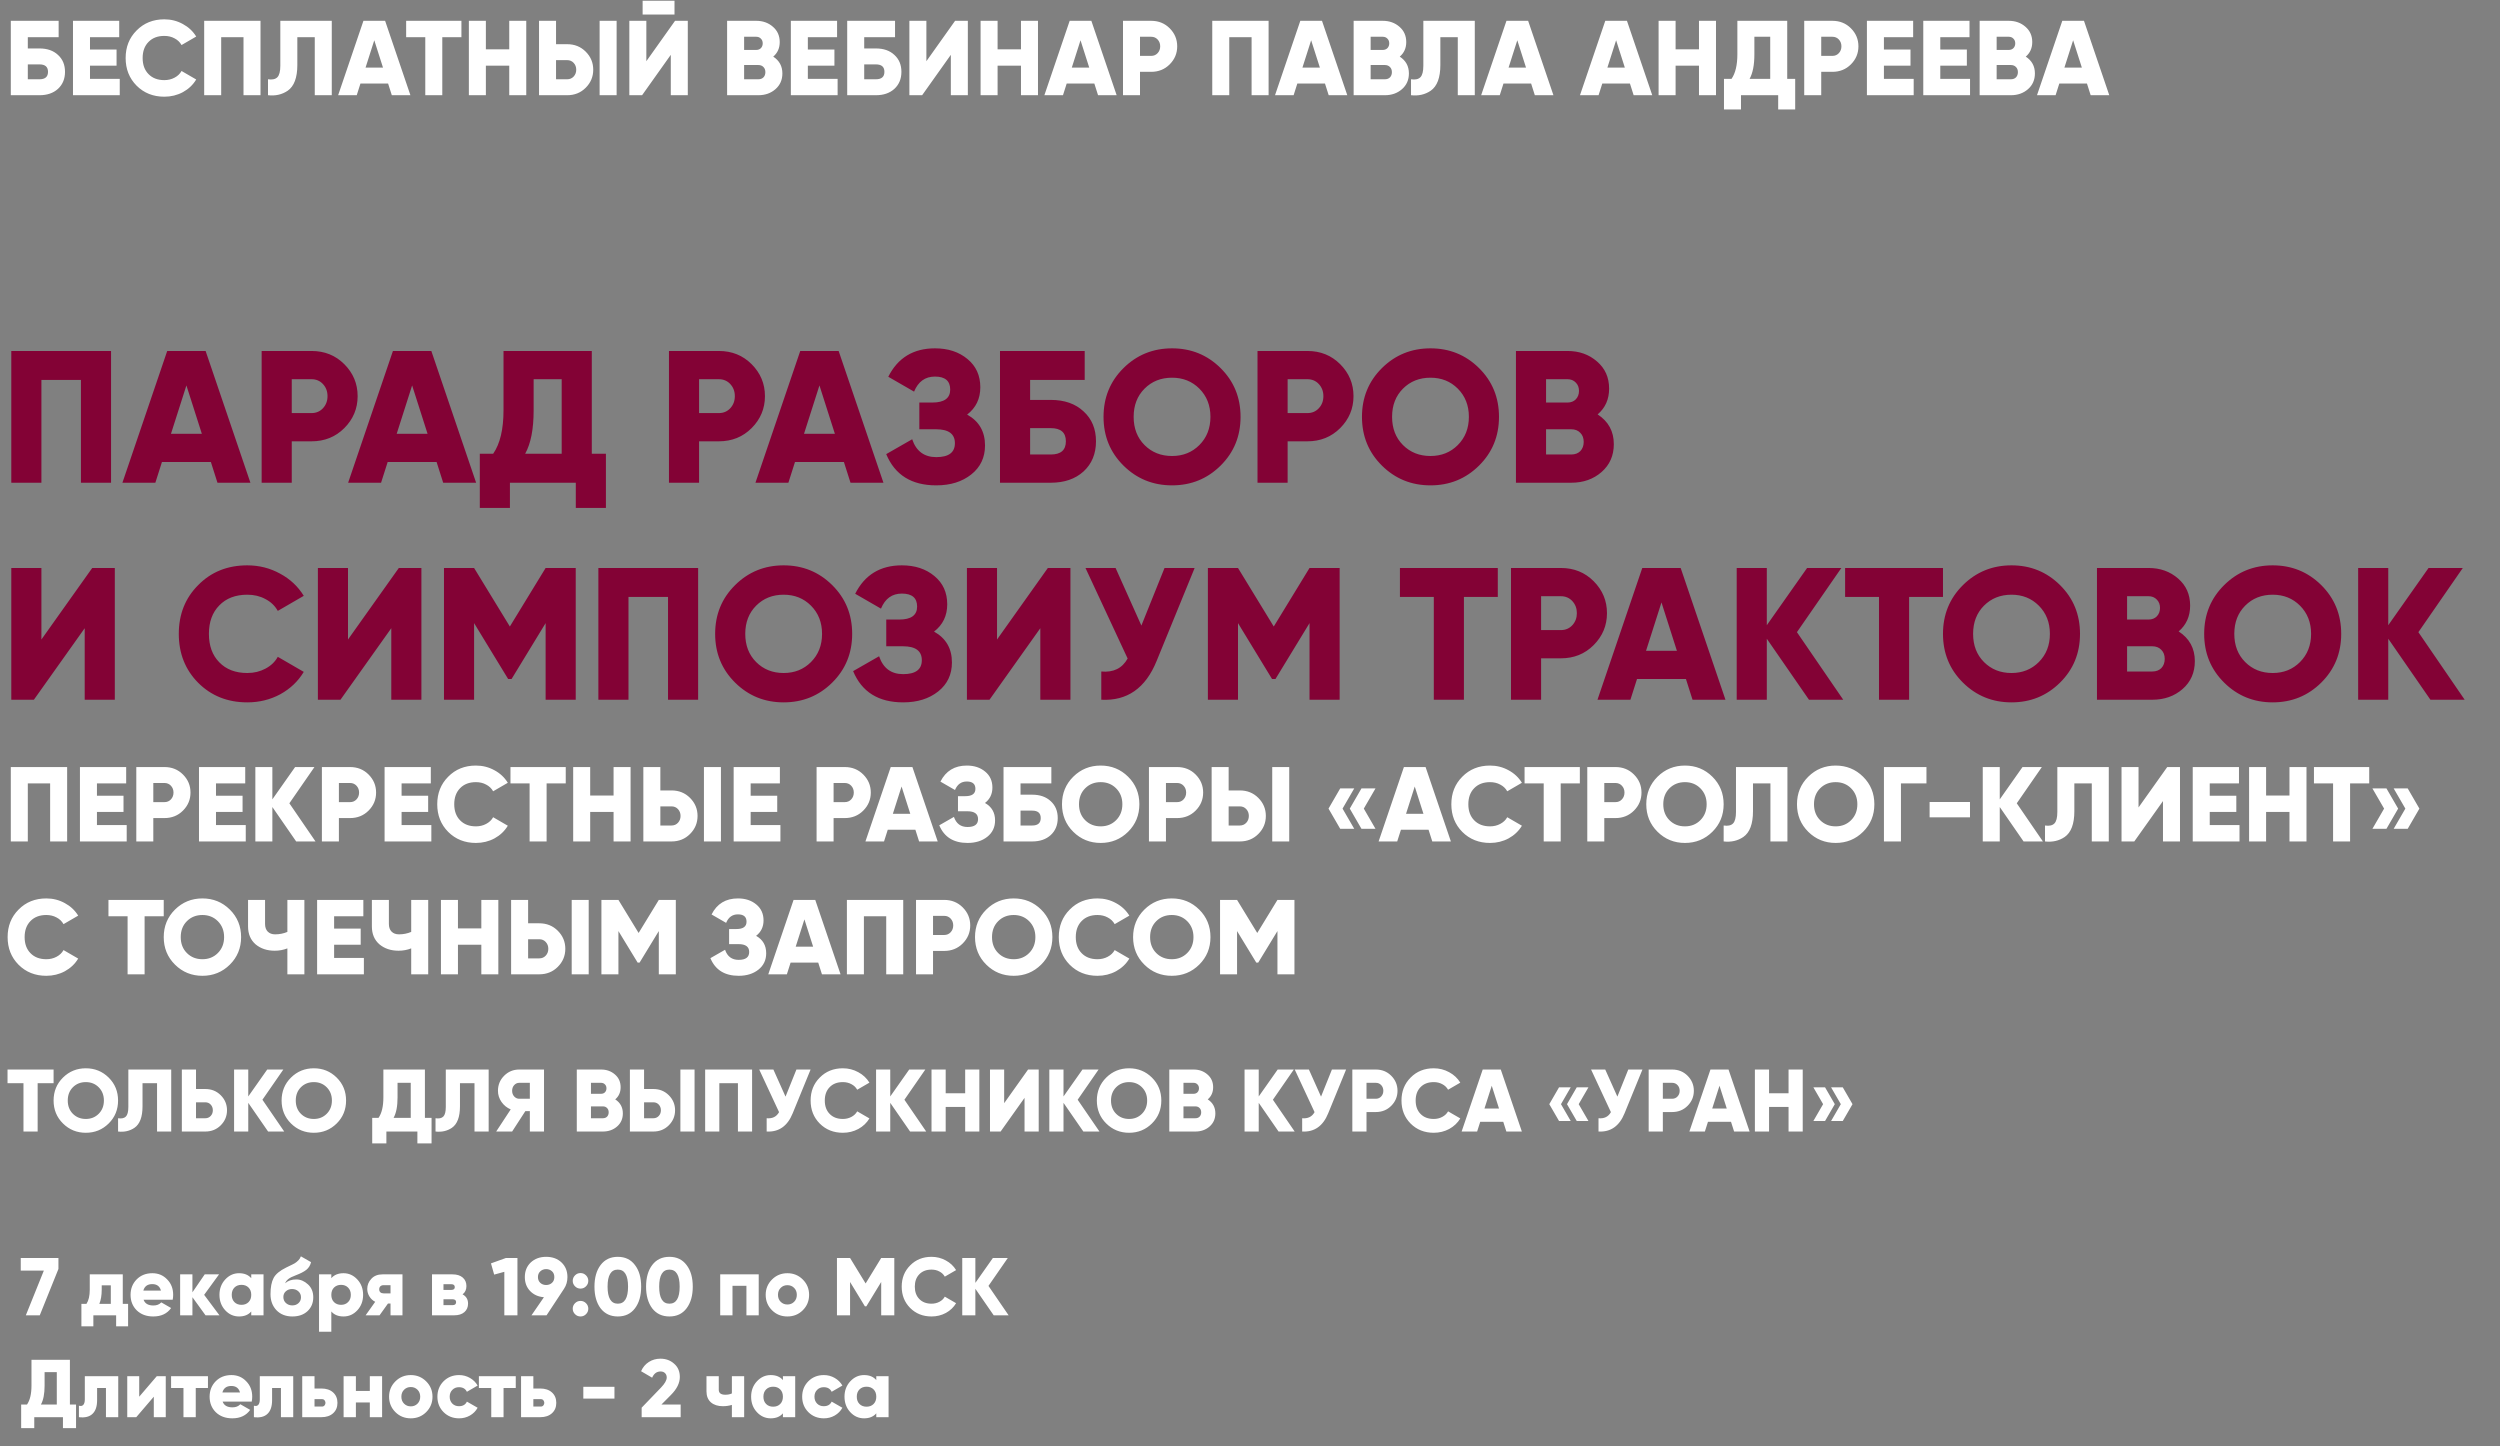
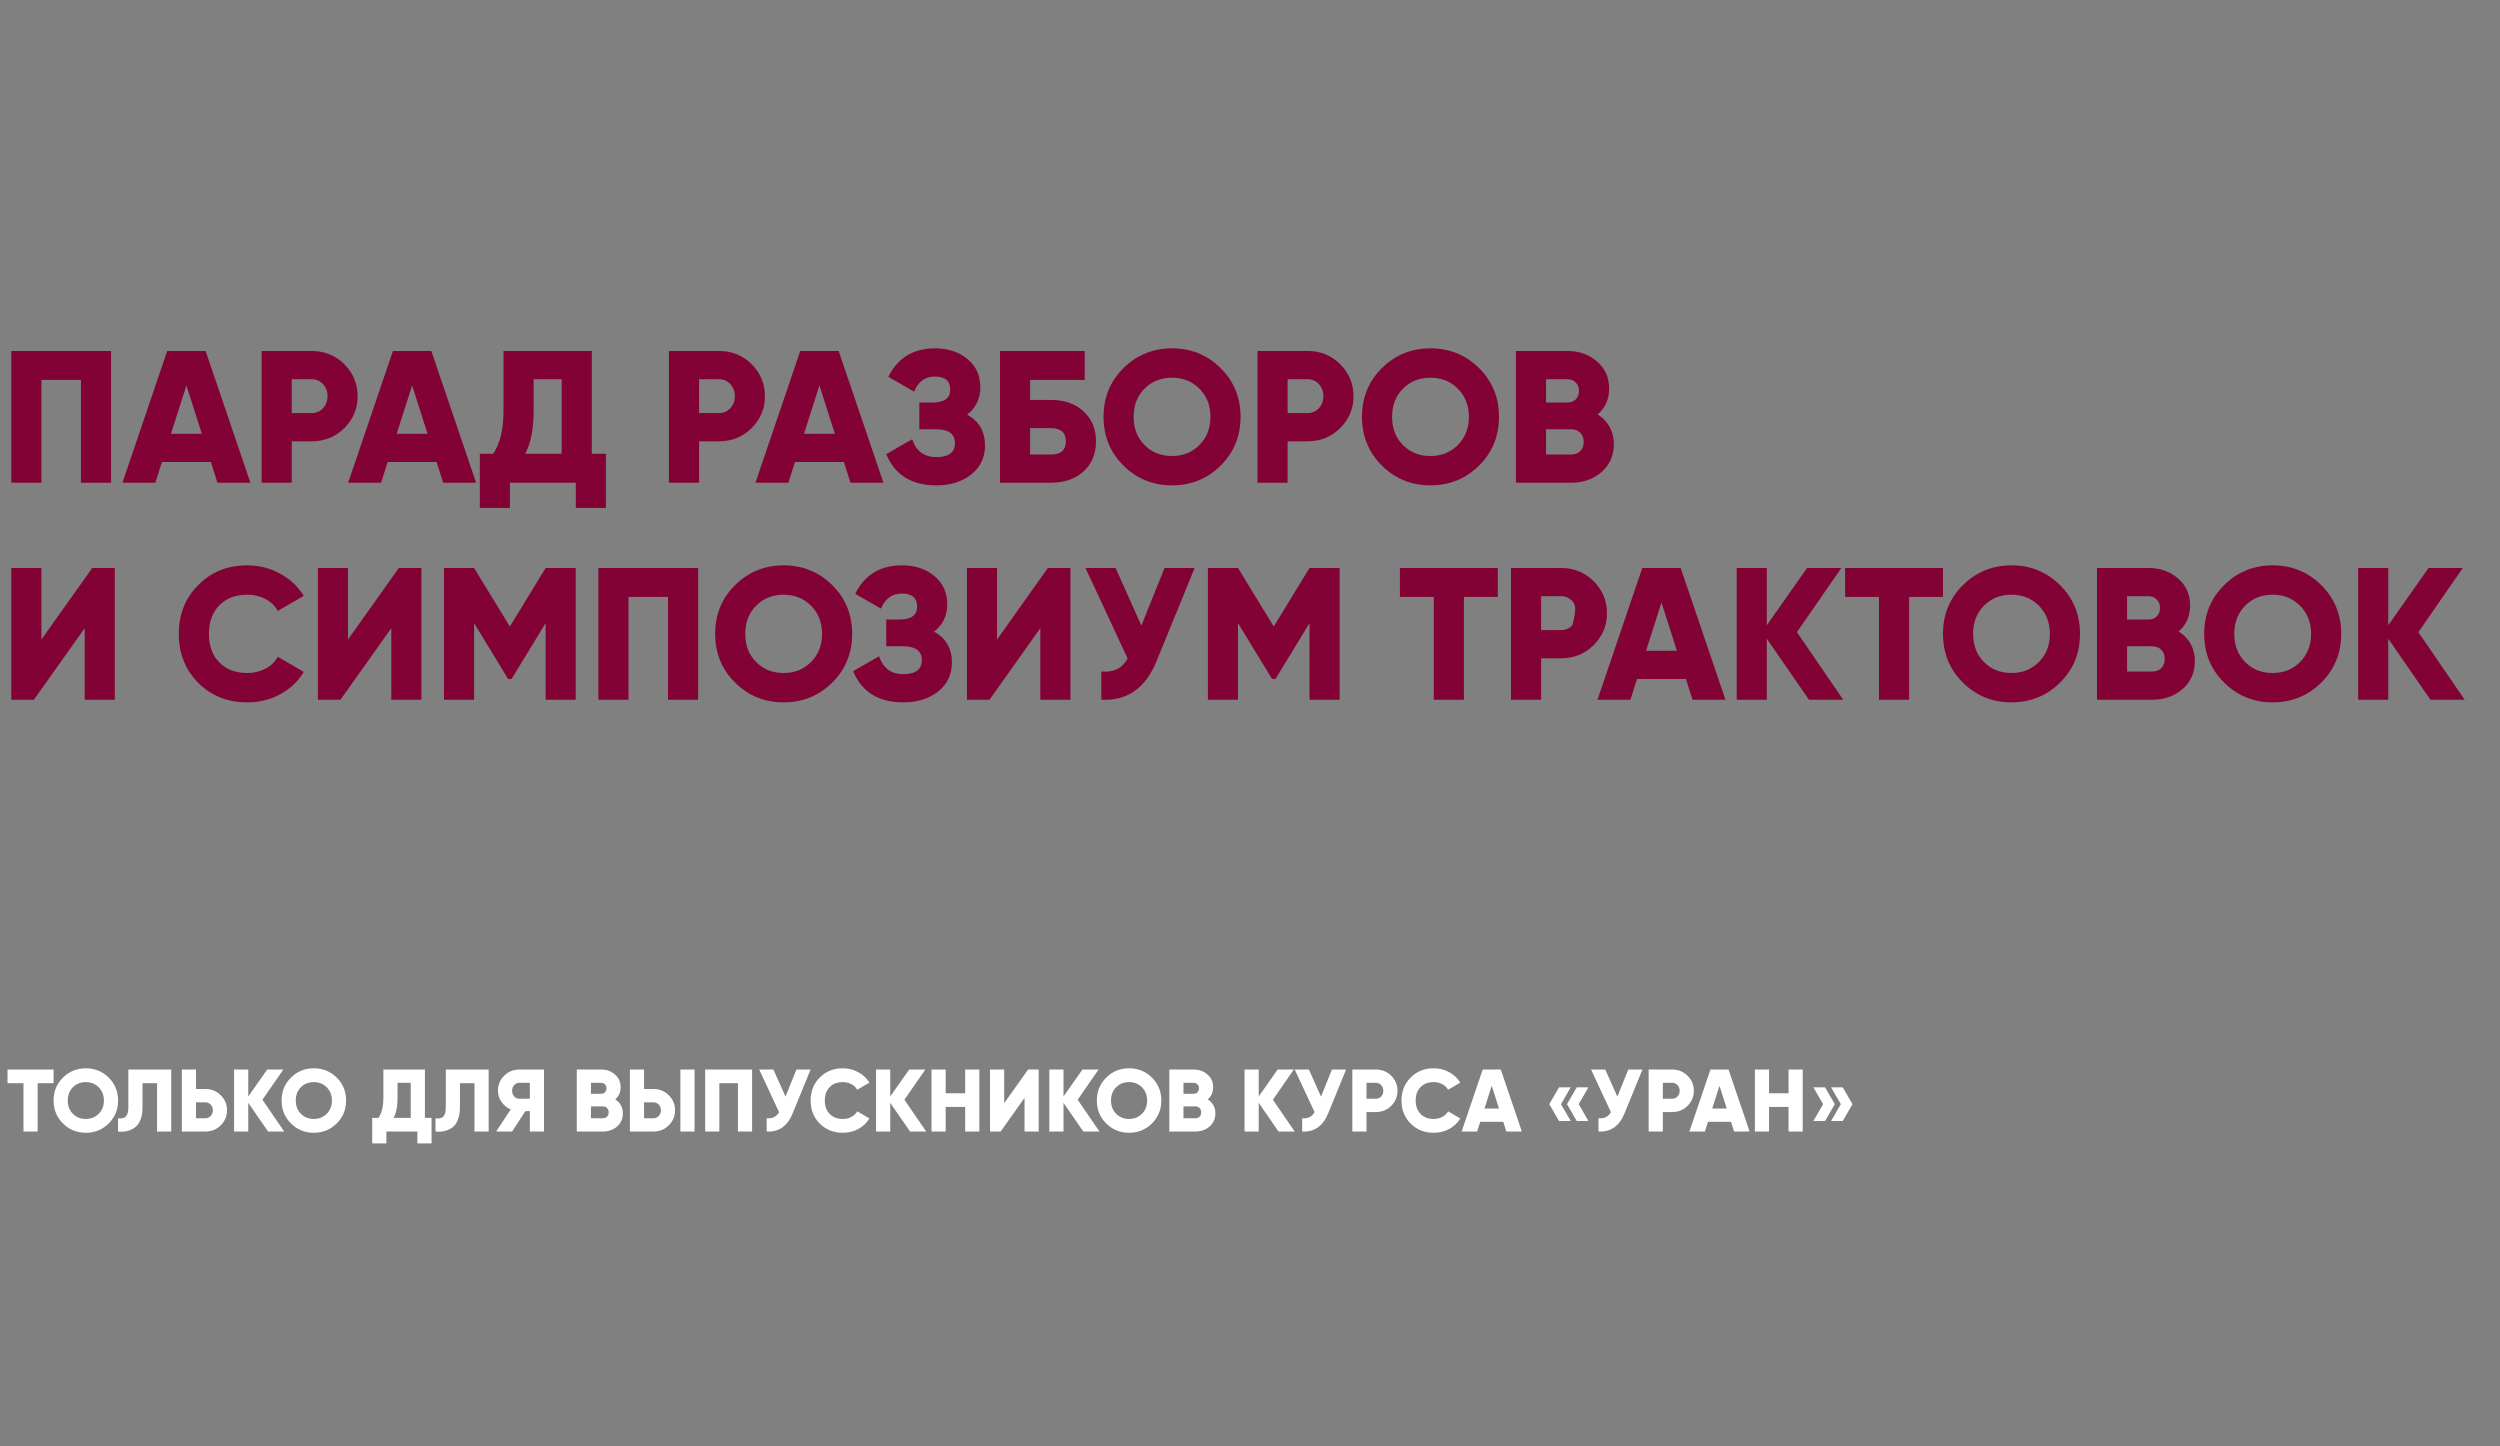
<svg xmlns="http://www.w3.org/2000/svg" width="1129" height="653" viewBox="0 0 1129 653" fill="none">
  <rect x="0" y="0" width="1129" height="653" fill="#808080" stroke="none" />
-   <path d="M9.37 573.798V568.1H26.39V573.058L17.954 594H11.664L19.804 573.798H9.37ZM55.444 575.5V588.82H57.849V598.958H52.447V594H42.161V598.958H36.759V588.82H39.053C40.039 587.315 40.533 585.182 40.533 582.419V575.5H55.444ZM44.862 588.82H50.042V580.458H45.935V582.419C45.935 584.96 45.577 587.093 44.862 588.82ZM77.98 586.97H64.845C65.461 588.697 66.941 589.56 69.285 589.56C70.789 589.56 71.973 589.091 72.837 588.154L77.277 590.707C75.476 593.248 72.787 594.518 69.211 594.518C66.127 594.518 63.636 593.593 61.737 591.743C59.887 589.893 58.962 587.562 58.962 584.75C58.962 581.987 59.874 579.669 61.7 577.794C63.55 575.919 65.918 574.982 68.804 574.982C71.492 574.982 73.725 575.919 75.501 577.794C77.301 579.619 78.202 581.938 78.202 584.75C78.202 585.539 78.128 586.279 77.98 586.97ZM64.734 582.826H72.689C72.146 580.877 70.839 579.903 68.767 579.903C66.621 579.903 65.276 580.877 64.734 582.826ZM92.191 584.75L99.109 594H92.82L86.9 585.823V594H81.35V575.5H86.9V583.603L92.45 575.5H98.924L92.191 584.75ZM113.461 577.239V575.5H119.011V594H113.461V592.261C112.178 593.766 110.341 594.518 107.948 594.518C105.506 594.518 103.422 593.581 101.695 591.706C99.969 589.831 99.105 587.513 99.105 584.75C99.105 582.012 99.969 579.706 101.695 577.831C103.446 575.932 105.531 574.982 107.948 574.982C110.341 574.982 112.178 575.734 113.461 577.239ZM104.655 584.75C104.655 586.131 105.062 587.229 105.876 588.043C106.69 588.857 107.751 589.264 109.058 589.264C110.365 589.264 111.426 588.857 112.24 588.043C113.054 587.229 113.461 586.131 113.461 584.75C113.461 583.369 113.054 582.271 112.24 581.457C111.426 580.643 110.365 580.236 109.058 580.236C107.751 580.236 106.69 580.643 105.876 581.457C105.062 582.271 104.655 583.369 104.655 584.75ZM132.037 594.518C129.052 594.518 126.647 593.568 124.822 591.669C123.046 589.77 122.158 587.365 122.158 584.454C122.158 581.321 122.627 578.879 123.564 577.128C124.477 575.401 126.364 573.835 129.225 572.429L130.742 571.689C131.556 571.294 132.012 571.072 132.111 571.023L133.147 570.468C133.64 570.172 134.171 569.74 134.738 569.173C135.182 568.754 135.564 568.149 135.885 567.36L140.473 569.987C140.128 571.442 139.412 572.602 138.327 573.465C137.266 574.304 135.663 575.13 133.517 575.944C132.037 576.487 130.952 577.029 130.261 577.572C129.57 578.115 129.065 578.768 128.744 579.533C130.051 578.374 131.741 577.794 133.813 577.794C135.712 577.794 137.464 578.534 139.067 580.014C140.67 581.469 141.472 583.418 141.472 585.86C141.472 588.401 140.609 590.485 138.882 592.113C137.155 593.716 134.874 594.518 132.037 594.518ZM135.922 585.86C135.922 584.775 135.54 583.887 134.775 583.196C134.01 582.481 133.048 582.123 131.889 582.123C130.804 582.123 129.879 582.456 129.114 583.122C128.349 583.788 127.967 584.651 127.967 585.712C127.967 586.822 128.349 587.735 129.114 588.45C129.903 589.165 130.865 589.523 132 589.523C133.135 589.523 134.072 589.178 134.812 588.487C135.552 587.796 135.922 586.921 135.922 585.86ZM155.139 574.982C157.556 574.982 159.641 575.932 161.392 577.831C163.119 579.706 163.982 582.012 163.982 584.75C163.982 587.513 163.119 589.831 161.392 591.706C159.665 593.581 157.581 594.518 155.139 594.518C152.746 594.518 150.909 593.766 149.626 592.261V601.4H144.076V575.5H149.626V577.239C150.909 575.734 152.746 574.982 155.139 574.982ZM150.847 588.043C151.686 588.857 152.746 589.264 154.029 589.264C155.312 589.264 156.36 588.857 157.174 588.043C158.013 587.229 158.432 586.131 158.432 584.75C158.432 583.369 158.013 582.271 157.174 581.457C156.36 580.643 155.312 580.236 154.029 580.236C152.746 580.236 151.686 580.643 150.847 581.457C150.033 582.271 149.626 583.369 149.626 584.75C149.626 586.131 150.033 587.229 150.847 588.043ZM172.733 575.5H181.761V594H176.359V588.672H175.212L171.401 594H165.111L169.44 587.895C168.33 587.328 167.454 586.514 166.813 585.453C166.172 584.392 165.851 583.27 165.851 582.086C165.851 580.335 166.468 578.805 167.701 577.498C168.934 576.166 170.612 575.5 172.733 575.5ZM176.359 580.384H173.214C172.622 580.384 172.141 580.557 171.771 580.902C171.426 581.223 171.253 581.679 171.253 582.271C171.253 582.838 171.426 583.282 171.771 583.603C172.141 583.924 172.622 584.084 173.214 584.084H176.359V580.384ZM208.897 584.528C210.549 585.416 211.376 586.81 211.376 588.709C211.376 590.312 210.821 591.595 209.711 592.557C208.601 593.519 207.059 594 205.086 594H195.096V575.5H204.346C206.319 575.5 207.861 575.981 208.971 576.943C210.081 577.905 210.636 579.188 210.636 580.791C210.636 582.419 210.056 583.665 208.897 584.528ZM203.754 579.94H200.276V582.53H203.754C204.839 582.53 205.382 582.111 205.382 581.272C205.382 580.384 204.839 579.94 203.754 579.94ZM200.276 589.412H204.346C205.431 589.412 205.974 588.956 205.974 588.043C205.974 587.18 205.431 586.748 204.346 586.748H200.276V589.412ZM221.723 570.542L228.494 568.1H233.674V594H227.754V574.353L223.166 575.611L221.723 570.542ZM256.255 576.721C256.255 578.694 255.75 580.446 254.738 581.975L246.82 594H240.012L245.636 585.823C243.071 585.626 240.987 584.688 239.383 583.011C237.805 581.358 237.015 579.262 237.015 576.721C237.015 574.032 237.903 571.837 239.679 570.135C241.505 568.433 243.823 567.582 246.635 567.582C249.497 567.582 251.815 568.433 253.591 570.135C255.367 571.837 256.255 574.032 256.255 576.721ZM244.008 574.131C243.293 574.772 242.935 575.636 242.935 576.721C242.935 577.806 243.293 578.682 244.008 579.348C244.724 579.989 245.599 580.31 246.635 580.31C247.671 580.31 248.547 579.989 249.262 579.348C249.978 578.707 250.335 577.831 250.335 576.721C250.335 575.611 249.978 574.735 249.262 574.094C248.547 573.453 247.671 573.132 246.635 573.132C245.599 573.132 244.724 573.465 244.008 574.131ZM265.674 578.423C265.674 579.385 265.329 580.211 264.638 580.902C263.948 581.593 263.121 581.938 262.159 581.938C261.197 581.938 260.371 581.593 259.68 580.902C258.99 580.211 258.644 579.385 258.644 578.423C258.644 577.461 258.99 576.635 259.68 575.944C260.371 575.253 261.197 574.908 262.159 574.908C263.121 574.908 263.948 575.253 264.638 575.944C265.329 576.635 265.674 577.461 265.674 578.423ZM265.674 591.003C265.674 591.965 265.329 592.791 264.638 593.482C263.948 594.173 263.121 594.518 262.159 594.518C261.197 594.518 260.371 594.173 259.68 593.482C258.99 592.791 258.644 591.965 258.644 591.003C258.644 590.041 258.99 589.215 259.68 588.524C260.371 587.833 261.197 587.488 262.159 587.488C263.121 587.488 263.948 587.833 264.638 588.524C265.329 589.215 265.674 590.041 265.674 591.003ZM286.738 590.855C284.888 593.297 282.31 594.518 279.005 594.518C275.724 594.518 273.134 593.297 271.235 590.855C269.385 588.388 268.46 585.12 268.46 581.05C268.46 576.98 269.385 573.724 271.235 571.282C273.109 568.815 275.699 567.582 279.005 567.582C282.31 567.582 284.888 568.815 286.738 571.282C288.612 573.699 289.55 576.955 289.55 581.05C289.55 585.12 288.612 588.388 286.738 590.855ZM279.005 573.354C275.921 573.354 274.38 575.919 274.38 581.05C274.38 586.181 275.921 588.746 279.005 588.746C282.088 588.746 283.63 586.181 283.63 581.05C283.63 575.919 282.088 573.354 279.005 573.354ZM310.043 590.855C308.193 593.297 305.616 594.518 302.31 594.518C299.03 594.518 296.44 593.297 294.54 590.855C292.69 588.388 291.765 585.12 291.765 581.05C291.765 576.98 292.69 573.724 294.54 571.282C296.415 568.815 299.005 567.582 302.31 567.582C305.616 567.582 308.193 568.815 310.043 571.282C311.918 573.699 312.855 576.955 312.855 581.05C312.855 585.12 311.918 588.388 310.043 590.855ZM302.31 573.354C299.227 573.354 297.685 575.919 297.685 581.05C297.685 586.181 299.227 588.746 302.31 588.746C305.394 588.746 306.935 586.181 306.935 581.05C306.935 575.919 305.394 573.354 302.31 573.354ZM325.246 575.5H342.636V594H337.086V580.68H330.796V594H325.246V575.5ZM362.545 591.706C360.67 593.581 358.351 594.518 355.589 594.518C352.826 594.518 350.507 593.581 348.633 591.706C346.733 589.807 345.784 587.488 345.784 584.75C345.784 582.037 346.733 579.73 348.633 577.831C350.532 575.932 352.851 574.982 355.589 574.982C358.327 574.982 360.645 575.932 362.545 577.831C364.444 579.73 365.394 582.037 365.394 584.75C365.394 587.488 364.444 589.807 362.545 591.706ZM351.334 584.75C351.334 586.033 351.741 587.081 352.555 587.895C353.369 588.709 354.38 589.116 355.589 589.116C356.797 589.116 357.809 588.709 358.623 587.895C359.437 587.081 359.844 586.033 359.844 584.75C359.844 583.467 359.437 582.419 358.623 581.605C357.809 580.791 356.797 580.384 355.589 580.384C354.38 580.384 353.369 580.791 352.555 581.605C351.741 582.419 351.334 583.467 351.334 584.75ZM397.948 568.1H403.868V594H397.948V578.941L391.251 589.93H390.585L383.888 578.941V594H377.968V568.1H383.888L390.918 579.607L397.948 568.1ZM420.678 594.518C416.805 594.518 413.586 593.235 411.021 590.67C408.48 588.105 407.21 584.898 407.21 581.05C407.21 577.202 408.48 574.008 411.021 571.467C413.561 568.877 416.78 567.582 420.678 567.582C422.996 567.582 425.142 568.125 427.116 569.21C429.089 570.271 430.643 571.726 431.778 573.576L426.672 576.536C426.104 575.525 425.29 574.748 424.23 574.205C423.194 573.638 422.01 573.354 420.678 573.354C418.359 573.354 416.521 574.057 415.165 575.463C413.808 576.844 413.13 578.707 413.13 581.05C413.13 583.393 413.808 585.256 415.165 586.637C416.521 588.043 418.359 588.746 420.678 588.746C421.985 588.746 423.169 588.462 424.23 587.895C425.315 587.328 426.129 586.551 426.672 585.564L431.778 588.524C430.668 590.374 429.126 591.842 427.153 592.927C425.179 593.988 423.021 594.518 420.678 594.518ZM446.392 580.717L455.494 594H448.76L440.472 582.012V594H434.552V568.1H440.472V579.348L448.39 568.1H455.124L446.392 580.717Z" fill="white" />
-   <path d="M31.57 614.1V634.302H34.345V644.958H28.425V640H15.475V644.958H9.555V634.302H12.182C13.539 632.353 14.217 629.492 14.217 625.718V614.1H31.57ZM18.472 634.302H25.65V619.65H20.137V625.792C20.137 629.467 19.582 632.304 18.472 634.302ZM38.303 621.5H53.399V640H47.849V626.828H43.853V632.341C43.853 635.153 43.15 637.213 41.744 638.52C40.362 639.827 38.327 640.321 35.639 640V634.82C36.502 635.067 37.156 634.943 37.6 634.45C38.068 633.957 38.303 633.13 38.303 631.971V621.5ZM62.868 630.75L70.786 621.5H74.856V640H69.454V630.75L61.536 640H57.466V621.5H62.868V630.75ZM77.264 621.5H93.914V626.828H88.401V640H82.851V626.828H77.264V621.5ZM113.679 632.97H100.544C101.16 634.697 102.64 635.56 104.984 635.56C106.488 635.56 107.672 635.091 108.536 634.154L112.976 636.707C111.175 639.248 108.486 640.518 104.91 640.518C101.826 640.518 99.335 639.593 97.436 637.743C95.586 635.893 94.661 633.562 94.661 630.75C94.661 627.987 95.573 625.669 97.399 623.794C99.249 621.919 101.617 620.982 104.503 620.982C107.191 620.982 109.424 621.919 111.2 623.794C113 625.619 113.901 627.938 113.901 630.75C113.901 631.539 113.827 632.279 113.679 632.97ZM100.433 628.826H108.388C107.845 626.877 106.538 625.903 104.466 625.903C102.32 625.903 100.975 626.877 100.433 628.826ZM117.325 621.5H132.421V640H126.871V626.828H122.875V632.341C122.875 635.153 122.172 637.213 120.766 638.52C119.385 639.827 117.35 640.321 114.661 640V634.82C115.524 635.067 116.178 634.943 116.622 634.45C117.091 633.957 117.325 633.13 117.325 631.971V621.5ZM142.038 627.05H145.146C147.366 627.05 149.13 627.642 150.437 628.826C151.744 630.01 152.398 631.576 152.398 633.525C152.398 635.474 151.744 637.04 150.437 638.224C149.13 639.408 147.366 640 145.146 640H136.488V621.5H142.038V627.05ZM142.038 635.19H145.183C145.923 635.264 146.441 635.005 146.737 634.413C147.058 633.821 147.058 633.229 146.737 632.637C146.441 632.045 145.923 631.786 145.183 631.86H142.038V635.19ZM167.009 628.16V621.5H172.559V640H167.009V633.34H160.719V640H155.169V621.5H160.719V628.16H167.009ZM192.468 637.706C190.593 639.581 188.274 640.518 185.512 640.518C182.749 640.518 180.43 639.581 178.556 637.706C176.656 635.807 175.707 633.488 175.707 630.75C175.707 628.037 176.656 625.73 178.556 623.831C180.455 621.932 182.774 620.982 185.512 620.982C188.25 620.982 190.568 621.932 192.468 623.831C194.367 625.73 195.317 628.037 195.317 630.75C195.317 633.488 194.367 635.807 192.468 637.706ZM181.257 630.75C181.257 632.033 181.664 633.081 182.478 633.895C183.292 634.709 184.303 635.116 185.512 635.116C186.72 635.116 187.732 634.709 188.546 633.895C189.36 633.081 189.767 632.033 189.767 630.75C189.767 629.467 189.36 628.419 188.546 627.605C187.732 626.791 186.72 626.384 185.512 626.384C184.303 626.384 183.292 626.791 182.478 627.605C181.664 628.419 181.257 629.467 181.257 630.75ZM207.336 640.518C204.524 640.518 202.181 639.581 200.306 637.706C198.456 635.831 197.531 633.513 197.531 630.75C197.531 627.987 198.456 625.669 200.306 623.794C202.181 621.919 204.524 620.982 207.336 620.982C209.087 620.982 210.715 621.414 212.22 622.277C213.725 623.14 214.884 624.287 215.698 625.718L210.851 628.53C210.185 627.149 208.989 626.458 207.262 626.458C206.053 626.458 205.054 626.865 204.265 627.679C203.476 628.468 203.081 629.492 203.081 630.75C203.081 632.008 203.476 633.044 204.265 633.858C205.054 634.647 206.053 635.042 207.262 635.042C209.013 635.042 210.21 634.351 210.851 632.97L215.698 635.745C214.884 637.225 213.725 638.397 212.22 639.26C210.74 640.099 209.112 640.518 207.336 640.518ZM216.266 621.5H232.916V626.828H227.403V640H221.853V626.828H216.266V621.5ZM240.861 627.05H243.969C246.189 627.05 247.953 627.642 249.26 628.826C250.568 630.01 251.221 631.576 251.221 633.525C251.221 635.474 250.568 637.04 249.26 638.224C247.953 639.408 246.189 640 243.969 640H235.311V621.5H240.861V627.05ZM240.861 635.19H244.006C244.746 635.264 245.264 635.005 245.56 634.413C245.881 633.821 245.881 633.229 245.56 632.637C245.264 632.045 244.746 631.786 244.006 631.86H240.861V635.19ZM277.487 631.601H263.427V626.273H277.487V631.601ZM307.383 640H289.771V635.708L298.466 626.68C300.217 624.855 301.093 623.325 301.093 622.092C301.093 621.278 300.846 620.624 300.353 620.131C299.86 619.613 299.181 619.354 298.318 619.354C296.591 619.354 295.321 620.291 294.507 622.166L289.512 619.243C290.301 617.442 291.473 616.049 293.027 615.062C294.581 614.075 296.32 613.582 298.244 613.582C300.686 613.582 302.746 614.334 304.423 615.839C306.15 617.319 307.013 619.317 307.013 621.833C307.013 624.571 305.669 627.284 302.98 629.973L298.688 634.302H307.383V640ZM330.516 629.27V621.5H336.066V640H330.516V634.45C329.233 634.845 327.876 635.042 326.446 635.042C324.201 635.042 322.4 634.462 321.044 633.303C319.712 632.119 319.046 630.466 319.046 628.345V621.5H324.596V627.605C324.596 629.11 325.582 629.862 327.556 629.862C328.715 629.862 329.702 629.665 330.516 629.27ZM353.564 623.239V621.5H359.114V640H353.564V638.261C352.281 639.766 350.443 640.518 348.051 640.518C345.609 640.518 343.524 639.581 341.798 637.706C340.071 635.831 339.208 633.513 339.208 630.75C339.208 628.012 340.071 625.706 341.798 623.831C343.549 621.932 345.633 620.982 348.051 620.982C350.443 620.982 352.281 621.734 353.564 623.239ZM344.758 630.75C344.758 632.131 345.165 633.229 345.979 634.043C346.793 634.857 347.853 635.264 349.161 635.264C350.468 635.264 351.529 634.857 352.343 634.043C353.157 633.229 353.564 632.131 353.564 630.75C353.564 629.369 353.157 628.271 352.343 627.457C351.529 626.643 350.468 626.236 349.161 626.236C347.853 626.236 346.793 626.643 345.979 627.457C345.165 628.271 344.758 629.369 344.758 630.75ZM372.065 640.518C369.253 640.518 366.91 639.581 365.035 637.706C363.185 635.831 362.26 633.513 362.26 630.75C362.26 627.987 363.185 625.669 365.035 623.794C366.91 621.919 369.253 620.982 372.065 620.982C373.817 620.982 375.445 621.414 376.949 622.277C378.454 623.14 379.613 624.287 380.427 625.718L375.58 628.53C374.914 627.149 373.718 626.458 371.991 626.458C370.783 626.458 369.784 626.865 368.994 627.679C368.205 628.468 367.81 629.492 367.81 630.75C367.81 632.008 368.205 633.044 368.994 633.858C369.784 634.647 370.783 635.042 371.991 635.042C373.743 635.042 374.939 634.351 375.58 632.97L380.427 635.745C379.613 637.225 378.454 638.397 376.949 639.26C375.469 640.099 373.841 640.518 372.065 640.518ZM395.731 623.239V621.5H401.281V640H395.731V638.261C394.448 639.766 392.61 640.518 390.218 640.518C387.776 640.518 385.691 639.581 383.965 637.706C382.238 635.831 381.375 633.513 381.375 630.75C381.375 628.012 382.238 625.706 383.965 623.831C385.716 621.932 387.8 620.982 390.218 620.982C392.61 620.982 394.448 621.734 395.731 623.239ZM386.925 630.75C386.925 632.131 387.332 633.229 388.146 634.043C388.96 634.857 390.02 635.264 391.328 635.264C392.635 635.264 393.696 634.857 394.51 634.043C395.324 633.229 395.731 632.131 395.731 630.75C395.731 629.369 395.324 628.271 394.51 627.457C393.696 626.643 392.635 626.236 391.328 626.236C390.02 626.236 388.96 626.643 388.146 627.457C387.332 628.271 386.925 629.369 386.925 630.75Z" fill="white" />
-   <path d="M12.56 21.88H17.84C21.328 21.88 24.112 22.856 26.192 24.808C28.304 26.728 29.36 29.272 29.36 32.44C29.36 35.608 28.304 38.168 26.192 40.12C24.08 42.04 21.296 43 17.84 43H4.88V9.4H26.48V16.792H12.56V21.88ZM12.56 35.8H17.84C20.4 35.8 21.68 34.68 21.68 32.44C21.68 30.2 20.4 29.08 17.84 29.08H12.56V35.8ZM40.638 29.656V35.608H54.078V43H32.958V9.4H53.838V16.792H40.638V22.36H52.638V29.656H40.638ZM74.209 43.672C69.185 43.672 65.009 42.008 61.681 38.68C58.385 35.352 56.737 31.192 56.737 26.2C56.737 21.208 58.385 17.064 61.681 13.768C64.977 10.408 69.153 8.728 74.209 8.728C77.217 8.728 80.001 9.432 82.561 10.84C85.121 12.216 87.137 14.104 88.609 16.504L81.985 20.344C81.249 19.032 80.193 18.024 78.817 17.32C77.473 16.584 75.937 16.216 74.209 16.216C71.201 16.216 68.817 17.128 67.057 18.952C65.297 20.744 64.417 23.16 64.417 26.2C64.417 29.24 65.297 31.656 67.057 33.448C68.817 35.272 71.201 36.184 74.209 36.184C75.905 36.184 77.441 35.816 78.817 35.08C80.225 34.344 81.281 33.336 81.985 32.056L88.609 35.896C87.169 38.296 85.169 40.2 82.609 41.608C80.049 42.984 77.249 43.672 74.209 43.672ZM92.208 9.4H117.648V43H109.968V16.792H99.888V43H92.208V9.4ZM121.027 43V35.8C122.947 36.088 124.355 35.784 125.251 34.888C126.147 33.992 126.595 32.248 126.595 29.656V9.4H149.827V43H142.147V16.792H134.275V29.368C134.275 35.096 132.819 38.968 129.907 40.984C127.347 42.712 124.387 43.384 121.027 43ZM185.343 43H176.943L175.263 37.72H162.783L161.103 43H152.703L164.127 9.4H173.919L185.343 43ZM169.023 18.184L165.087 30.52H172.959L169.023 18.184ZM183.418 9.4H208.378V16.792H199.738V43H192.058V16.792H183.418V9.4ZM229.979 22.264V9.4H237.659V43H229.979V29.656H219.419V43H211.739V9.4H219.419V22.264H229.979ZM256.147 43H243.427V9.4H251.107V19.96H256.147C259.475 19.96 262.259 21.08 264.499 23.32C266.771 25.592 267.907 28.312 267.907 31.48C267.907 34.648 266.771 37.368 264.499 39.64C262.259 41.88 259.475 43 256.147 43ZM278.467 43H270.787V9.4H278.467V43ZM251.107 27.16V35.8H256.147C257.331 35.8 258.307 35.384 259.075 34.552C259.843 33.72 260.227 32.696 260.227 31.48C260.227 30.264 259.843 29.24 259.075 28.408C258.307 27.576 257.331 27.16 256.147 27.16H251.107ZM304.608 6.568H290.208V0.328H304.608V6.568ZM310.608 43H302.928V24.76L289.968 43H284.208V9.4H291.888V27.64L304.848 9.4H310.608V43ZM349.196 25.576C351.948 27.368 353.324 29.896 353.324 33.16C353.324 36.072 352.284 38.44 350.204 40.264C348.124 42.088 345.548 43 342.476 43H328.364V9.4H341.516C344.492 9.4 347.004 10.296 349.052 12.088C351.1 13.848 352.124 16.152 352.124 19C352.124 21.72 351.148 23.912 349.196 25.576ZM341.516 16.6H336.044V22.552H341.516C342.38 22.552 343.084 22.28 343.628 21.736C344.172 21.16 344.444 20.44 344.444 19.576C344.444 18.712 344.172 18.008 343.628 17.464C343.084 16.888 342.38 16.6 341.516 16.6ZM336.044 35.8H342.476C343.436 35.8 344.204 35.512 344.78 34.936C345.356 34.328 345.644 33.544 345.644 32.584C345.644 31.624 345.356 30.856 344.78 30.28C344.204 29.672 343.436 29.368 342.476 29.368H336.044V35.8ZM364.826 29.656V35.608H378.266V43H357.146V9.4H378.026V16.792H364.826V22.36H376.826V29.656H364.826ZM390.279 21.88H395.559C399.047 21.88 401.831 22.856 403.911 24.808C406.023 26.728 407.079 29.272 407.079 32.44C407.079 35.608 406.023 38.168 403.911 40.12C401.799 42.04 399.015 43 395.559 43H382.599V9.4H404.199V16.792H390.279V21.88ZM390.279 35.8H395.559C398.119 35.8 399.399 34.68 399.399 32.44C399.399 30.2 398.119 29.08 395.559 29.08H390.279V35.8ZM437.077 43H429.397V24.76L416.437 43H410.677V9.4H418.357V27.64L431.317 9.4H437.077V43ZM461.073 22.264V9.4H468.753V43H461.073V29.656H450.513V43H442.833V9.4H450.513V22.264H461.073ZM504.281 43H495.881L494.201 37.72H481.721L480.041 43H471.641L483.065 9.4H492.857L504.281 43ZM487.961 18.184L484.025 30.52H491.897L487.961 18.184ZM507.146 9.4H519.866C523.194 9.4 525.978 10.52 528.218 12.76C530.49 15.032 531.626 17.752 531.626 20.92C531.626 24.088 530.49 26.808 528.218 29.08C525.978 31.32 523.194 32.44 519.866 32.44H514.826V43H507.146V9.4ZM514.826 25.24H519.866C521.05 25.24 522.026 24.824 522.794 23.992C523.562 23.16 523.946 22.136 523.946 20.92C523.946 19.704 523.562 18.68 522.794 17.848C522.026 17.016 521.05 16.6 519.866 16.6H514.826V25.24ZM547.458 9.4H572.898V43H565.218V16.792H555.138V43H547.458V9.4ZM608.437 43H600.037L598.357 37.72H585.877L584.197 43H575.797L587.221 9.4H597.013L608.437 43ZM592.117 18.184L588.181 30.52H596.053L592.117 18.184ZM632.134 25.576C634.886 27.368 636.262 29.896 636.262 33.16C636.262 36.072 635.222 38.44 633.142 40.264C631.062 42.088 628.486 43 625.414 43H611.302V9.4H624.454C627.43 9.4 629.942 10.296 631.99 12.088C634.038 13.848 635.062 16.152 635.062 19C635.062 21.72 634.086 23.912 632.134 25.576ZM624.454 16.6H618.982V22.552H624.454C625.318 22.552 626.022 22.28 626.566 21.736C627.11 21.16 627.382 20.44 627.382 19.576C627.382 18.712 627.11 18.008 626.566 17.464C626.022 16.888 625.318 16.6 624.454 16.6ZM618.982 35.8H625.414C626.374 35.8 627.142 35.512 627.718 34.936C628.294 34.328 628.582 33.544 628.582 32.584C628.582 31.624 628.294 30.856 627.718 30.28C627.142 29.672 626.374 29.368 625.414 29.368H618.982V35.8ZM637.214 43V35.8C639.134 36.088 640.542 35.784 641.438 34.888C642.334 33.992 642.782 32.248 642.782 29.656V9.4H666.014V43H658.334V16.792H650.462V29.368C650.462 35.096 649.006 38.968 646.094 40.984C643.534 42.712 640.574 43.384 637.214 43ZM701.531 43H693.131L691.451 37.72H678.971L677.291 43H668.891L680.315 9.4H690.107L701.531 43ZM685.211 18.184L681.275 30.52H689.147L685.211 18.184ZM746.156 43H737.756L736.076 37.72H723.596L721.916 43H713.516L724.94 9.4H734.732L746.156 43ZM729.836 18.184L725.9 30.52H733.772L729.836 18.184ZM767.261 22.264V9.4H774.941V43H767.261V29.656H756.701V43H749.021V9.4H756.701V22.264H767.261ZM807.108 9.4V35.608H810.708V49.432H803.028V43H786.228V49.432H778.548V35.608H781.956C783.716 33.08 784.596 29.368 784.596 24.472V9.4H807.108ZM790.116 35.608H799.428V16.6H792.276V24.568C792.276 29.336 791.556 33.016 790.116 35.608ZM814.786 9.4H827.506C830.834 9.4 833.618 10.52 835.858 12.76C838.13 15.032 839.266 17.752 839.266 20.92C839.266 24.088 838.13 26.808 835.858 29.08C833.618 31.32 830.834 32.44 827.506 32.44H822.466V43H814.786V9.4ZM822.466 25.24H827.506C828.69 25.24 829.666 24.824 830.434 23.992C831.202 23.16 831.586 22.136 831.586 20.92C831.586 19.704 831.202 18.68 830.434 17.848C829.666 17.016 828.69 16.6 827.506 16.6H822.466V25.24ZM850.779 29.656V35.608H864.219V43H843.099V9.4H863.979V16.792H850.779V22.36H862.779V29.656H850.779ZM876.232 29.656V35.608H889.672V43H868.552V9.4H889.432V16.792H876.232V22.36H888.232V29.656H876.232ZM914.837 25.576C917.589 27.368 918.965 29.896 918.965 33.16C918.965 36.072 917.925 38.44 915.845 40.264C913.765 42.088 911.189 43 908.117 43H894.005V9.4H907.157C910.133 9.4 912.645 10.296 914.693 12.088C916.741 13.848 917.765 16.152 917.765 19C917.765 21.72 916.789 23.912 914.837 25.576ZM907.157 16.6H901.685V22.552H907.157C908.021 22.552 908.725 22.28 909.269 21.736C909.813 21.16 910.085 20.44 910.085 19.576C910.085 18.712 909.813 18.008 909.269 17.464C908.725 16.888 908.021 16.6 907.157 16.6ZM901.685 35.8H908.117C909.077 35.8 909.845 35.512 910.421 34.936C910.997 34.328 911.285 33.544 911.285 32.584C911.285 31.624 910.997 30.856 910.421 30.28C909.845 29.672 909.077 29.368 908.117 29.368H901.685V35.8ZM952.546 43H944.146L942.466 37.72H929.986L928.306 43H919.906L931.33 9.4H941.122L952.546 43ZM936.226 18.184L932.29 30.52H940.162L936.226 18.184Z" fill="white" />
-   <path d="M4.88 346.4H30.32V380H22.64V353.792H12.56V380H4.88V346.4ZM43.779 366.656V372.608H57.219V380H36.099V346.4H56.979V353.792H43.779V359.36H55.779V366.656H43.779ZM61.552 346.4H74.272C77.6 346.4 80.384 347.52 82.624 349.76C84.896 352.032 86.032 354.752 86.032 357.92C86.032 361.088 84.896 363.808 82.624 366.08C80.384 368.32 77.6 369.44 74.272 369.44H69.232V380H61.552V346.4ZM69.232 362.24H74.272C75.456 362.24 76.432 361.824 77.2 360.992C77.968 360.16 78.352 359.136 78.352 357.92C78.352 356.704 77.968 355.68 77.2 354.848C76.432 354.016 75.456 353.6 74.272 353.6H69.232V362.24ZM97.544 366.656V372.608H110.984V380H89.864V346.4H110.744V353.792H97.544V359.36H109.544V366.656H97.544ZM130.678 362.768L142.486 380H133.75L122.998 364.448V380H115.318V346.4H122.998V360.992L133.27 346.4H142.006L130.678 362.768ZM145.364 346.4H158.084C161.412 346.4 164.196 347.52 166.436 349.76C168.708 352.032 169.844 354.752 169.844 357.92C169.844 361.088 168.708 363.808 166.436 366.08C164.196 368.32 161.412 369.44 158.084 369.44H153.044V380H145.364V346.4ZM153.044 362.24H158.084C159.268 362.24 160.244 361.824 161.012 360.992C161.78 360.16 162.164 359.136 162.164 357.92C162.164 356.704 161.78 355.68 161.012 354.848C160.244 354.016 159.268 353.6 158.084 353.6H153.044V362.24ZM181.357 366.656V372.608H194.797V380H173.677V346.4H194.557V353.792H181.357V359.36H193.357V366.656H181.357ZM214.928 380.672C209.904 380.672 205.728 379.008 202.4 375.68C199.104 372.352 197.456 368.192 197.456 363.2C197.456 358.208 199.104 354.064 202.4 350.768C205.696 347.408 209.872 345.728 214.928 345.728C217.936 345.728 220.72 346.432 223.28 347.84C225.84 349.216 227.856 351.104 229.328 353.504L222.704 357.344C221.968 356.032 220.912 355.024 219.536 354.32C218.192 353.584 216.656 353.216 214.928 353.216C211.92 353.216 209.536 354.128 207.776 355.952C206.016 357.744 205.136 360.16 205.136 363.2C205.136 366.24 206.016 368.656 207.776 370.448C209.536 372.272 211.92 373.184 214.928 373.184C216.624 373.184 218.16 372.816 219.536 372.08C220.944 371.344 222 370.336 222.704 369.056L229.328 372.896C227.888 375.296 225.888 377.2 223.328 378.608C220.768 379.984 217.968 380.672 214.928 380.672ZM230.527 346.4H255.487V353.792H246.847V380H239.167V353.792H230.527V346.4ZM277.089 359.264V346.4H284.769V380H277.089V366.656H266.529V380H258.849V346.4H266.529V359.264H277.089ZM303.256 380H290.536V346.4H298.216V356.96H303.256C306.584 356.96 309.368 358.08 311.608 360.32C313.88 362.592 315.016 365.312 315.016 368.48C315.016 371.648 313.88 374.368 311.608 376.64C309.368 378.88 306.584 380 303.256 380ZM325.576 380H317.896V346.4H325.576V380ZM298.216 364.16V372.8H303.256C304.44 372.8 305.416 372.384 306.184 371.552C306.952 370.72 307.336 369.696 307.336 368.48C307.336 367.264 306.952 366.24 306.184 365.408C305.416 364.576 304.44 364.16 303.256 364.16H298.216ZM338.998 366.656V372.608H352.438V380H331.318V346.4H352.198V353.792H338.998V359.36H350.998V366.656H338.998ZM368.771 346.4H381.491C384.819 346.4 387.603 347.52 389.843 349.76C392.115 352.032 393.251 354.752 393.251 357.92C393.251 361.088 392.115 363.808 389.843 366.08C387.603 368.32 384.819 369.44 381.491 369.44H376.451V380H368.771V346.4ZM376.451 362.24H381.491C382.675 362.24 383.651 361.824 384.419 360.992C385.187 360.16 385.571 359.136 385.571 357.92C385.571 356.704 385.187 355.68 384.419 354.848C383.651 354.016 382.675 353.6 381.491 353.6H376.451V362.24ZM423.468 380H415.068L413.388 374.72H400.908L399.228 380H390.828L402.252 346.4H412.044L423.468 380ZM407.148 355.184L403.212 367.52H411.084L407.148 355.184ZM444.813 362.624C447.853 364.32 449.373 366.944 449.373 370.496C449.373 373.568 448.205 376.032 445.869 377.888C443.533 379.744 440.557 380.672 436.941 380.672C430.637 380.672 426.381 378.016 424.173 372.704L430.797 368.912C431.821 371.952 433.869 373.472 436.941 373.472C440.109 373.472 441.693 372.288 441.693 369.92C441.693 367.552 440.093 366.368 436.893 366.368H432.621V359.552H435.933C438.973 359.552 440.493 358.448 440.493 356.24C440.493 354.032 439.197 352.928 436.605 352.928C434.109 352.928 432.333 354.208 431.277 356.768L424.701 352.976C427.133 348.144 431.101 345.728 436.605 345.728C439.965 345.728 442.733 346.64 444.909 348.464C447.085 350.256 448.173 352.656 448.173 355.664C448.173 358.576 447.053 360.896 444.813 362.624ZM460.873 358.88H466.153C469.641 358.88 472.425 359.856 474.505 361.808C476.617 363.728 477.673 366.272 477.673 369.44C477.673 372.608 476.617 375.168 474.505 377.12C472.393 379.04 469.609 380 466.153 380H453.193V346.4H474.793V353.792H460.873V358.88ZM460.873 372.8H466.153C468.713 372.8 469.993 371.68 469.993 369.44C469.993 367.2 468.713 366.08 466.153 366.08H460.873V372.8ZM509.452 375.632C506.06 378.992 501.932 380.672 497.068 380.672C492.204 380.672 488.076 378.992 484.684 375.632C481.292 372.272 479.596 368.128 479.596 363.2C479.596 358.272 481.292 354.128 484.684 350.768C488.076 347.408 492.204 345.728 497.068 345.728C501.932 345.728 506.06 347.408 509.452 350.768C512.844 354.128 514.54 358.272 514.54 363.2C514.54 368.128 512.844 372.272 509.452 375.632ZM487.276 363.2C487.276 366.144 488.204 368.544 490.06 370.4C491.916 372.256 494.252 373.184 497.068 373.184C499.852 373.184 502.172 372.256 504.028 370.4C505.916 368.512 506.86 366.112 506.86 363.2C506.86 360.288 505.916 357.888 504.028 356C502.172 354.144 499.852 353.216 497.068 353.216C494.252 353.216 491.916 354.144 490.06 356C488.204 357.856 487.276 360.256 487.276 363.2ZM518.864 346.4H531.584C534.912 346.4 537.696 347.52 539.936 349.76C542.208 352.032 543.344 354.752 543.344 357.92C543.344 361.088 542.208 363.808 539.936 366.08C537.696 368.32 534.912 369.44 531.584 369.44H526.544V380H518.864V346.4ZM526.544 362.24H531.584C532.768 362.24 533.744 361.824 534.512 360.992C535.28 360.16 535.664 359.136 535.664 357.92C535.664 356.704 535.28 355.68 534.512 354.848C533.744 354.016 532.768 353.6 531.584 353.6H526.544V362.24ZM559.897 380H547.177V346.4H554.857V356.96H559.897C563.225 356.96 566.009 358.08 568.249 360.32C570.521 362.592 571.657 365.312 571.657 368.48C571.657 371.648 570.521 374.368 568.249 376.64C566.009 378.88 563.225 380 559.897 380ZM582.217 380H574.537V346.4H582.217V380ZM554.857 364.16V372.8H559.897C561.081 372.8 562.057 372.384 562.825 371.552C563.593 370.72 563.977 369.696 563.977 368.48C563.977 367.264 563.593 366.24 562.825 365.408C562.057 364.576 561.081 364.16 559.897 364.16H554.857ZM605.238 356.048H611.574L606.294 365.168L611.574 374.288H605.238L599.958 365.168L605.238 356.048ZM614.838 356.048H621.174L615.894 365.168L621.174 374.288H614.838L609.558 365.168L614.838 356.048ZM655.218 380H646.818L645.138 374.72H632.658L630.978 380H622.578L634.002 346.4H643.794L655.218 380ZM638.898 355.184L634.962 367.52H642.834L638.898 355.184ZM672.896 380.672C667.872 380.672 663.696 379.008 660.368 375.68C657.072 372.352 655.424 368.192 655.424 363.2C655.424 358.208 657.072 354.064 660.368 350.768C663.664 347.408 667.84 345.728 672.896 345.728C675.904 345.728 678.688 346.432 681.248 347.84C683.808 349.216 685.824 351.104 687.296 353.504L680.672 357.344C679.936 356.032 678.88 355.024 677.504 354.32C676.16 353.584 674.624 353.216 672.896 353.216C669.888 353.216 667.504 354.128 665.744 355.952C663.984 357.744 663.104 360.16 663.104 363.2C663.104 366.24 663.984 368.656 665.744 370.448C667.504 372.272 669.888 373.184 672.896 373.184C674.592 373.184 676.128 372.816 677.504 372.08C678.912 371.344 679.968 370.336 680.672 369.056L687.296 372.896C685.856 375.296 683.856 377.2 681.296 378.608C678.736 379.984 675.936 380.672 672.896 380.672ZM688.496 346.4H713.456V353.792H704.816V380H697.136V353.792H688.496V346.4ZM716.818 346.4H729.538C732.866 346.4 735.65 347.52 737.89 349.76C740.162 352.032 741.298 354.752 741.298 357.92C741.298 361.088 740.162 363.808 737.89 366.08C735.65 368.32 732.866 369.44 729.538 369.44H724.498V380H716.818V346.4ZM724.498 362.24H729.538C730.722 362.24 731.698 361.824 732.466 360.992C733.234 360.16 733.618 359.136 733.618 357.92C733.618 356.704 733.234 355.68 732.466 354.848C731.698 354.016 730.722 353.6 729.538 353.6H724.498V362.24ZM773.312 375.632C769.92 378.992 765.792 380.672 760.928 380.672C756.064 380.672 751.936 378.992 748.544 375.632C745.152 372.272 743.456 368.128 743.456 363.2C743.456 358.272 745.152 354.128 748.544 350.768C751.936 347.408 756.064 345.728 760.928 345.728C765.792 345.728 769.92 347.408 773.312 350.768C776.704 354.128 778.4 358.272 778.4 363.2C778.4 368.128 776.704 372.272 773.312 375.632ZM751.136 363.2C751.136 366.144 752.064 368.544 753.92 370.4C755.776 372.256 758.112 373.184 760.928 373.184C763.712 373.184 766.032 372.256 767.888 370.4C769.776 368.512 770.72 366.112 770.72 363.2C770.72 360.288 769.776 357.888 767.888 356C766.032 354.144 763.712 353.216 760.928 353.216C758.112 353.216 755.776 354.144 753.92 356C752.064 357.856 751.136 360.256 751.136 363.2ZM778.402 380V372.8C780.322 373.088 781.73 372.784 782.626 371.888C783.522 370.992 783.97 369.248 783.97 366.656V346.4H807.202V380H799.522V353.792H791.65V366.368C791.65 372.096 790.194 375.968 787.282 377.984C784.722 379.712 781.762 380.384 778.402 380ZM841.374 375.632C837.982 378.992 833.854 380.672 828.99 380.672C824.126 380.672 819.998 378.992 816.606 375.632C813.214 372.272 811.518 368.128 811.518 363.2C811.518 358.272 813.214 354.128 816.606 350.768C819.998 347.408 824.126 345.728 828.99 345.728C833.854 345.728 837.982 347.408 841.374 350.768C844.766 354.128 846.462 358.272 846.462 363.2C846.462 368.128 844.766 372.272 841.374 375.632ZM819.198 363.2C819.198 366.144 820.126 368.544 821.982 370.4C823.838 372.256 826.174 373.184 828.99 373.184C831.774 373.184 834.094 372.256 835.95 370.4C837.838 368.512 838.782 366.112 838.782 363.2C838.782 360.288 837.838 357.888 835.95 356C834.094 354.144 831.774 353.216 828.99 353.216C826.174 353.216 823.838 354.144 821.982 356C820.126 357.856 819.198 360.256 819.198 363.2ZM850.786 346.4H869.986V353.792H858.466V380H850.786V346.4ZM889.651 369.104H871.411V362.192H889.651V369.104ZM910.771 362.768L922.579 380H913.843L903.091 364.448V380H895.411V346.4H903.091V360.992L913.363 346.4H922.099L910.771 362.768ZM923.527 380V372.8C925.447 373.088 926.855 372.784 927.751 371.888C928.647 370.992 929.095 369.248 929.095 366.656V346.4H952.327V380H944.647V353.792H936.775V366.368C936.775 372.096 935.319 375.968 932.407 377.984C929.847 379.712 926.887 380.384 923.527 380ZM984.483 380H976.803V361.76L963.843 380H958.083V346.4H965.763V364.64L978.723 346.4H984.483V380ZM997.919 366.656V372.608H1011.36V380H990.239V346.4H1011.12V353.792H997.919V359.36H1009.92V366.656H997.919ZM1033.93 359.264V346.4H1041.61V380H1033.93V366.656H1023.37V380H1015.69V346.4H1023.37V359.264H1033.93ZM1044.98 346.4H1069.94V353.792H1061.3V380H1053.62V353.792H1044.98V346.4ZM1071.38 356.048H1077.72L1083 365.168L1077.72 374.288H1071.38L1076.66 365.168L1071.38 356.048ZM1080.98 356.048H1087.32L1092.6 365.168L1087.32 374.288H1080.98L1086.26 365.168L1080.98 356.048ZM20.912 440.672C15.888 440.672 11.712 439.008 8.384 435.68C5.088 432.352 3.44 428.192 3.44 423.2C3.44 418.208 5.088 414.064 8.384 410.768C11.68 407.408 15.856 405.728 20.912 405.728C23.92 405.728 26.704 406.432 29.264 407.84C31.824 409.216 33.84 411.104 35.312 413.504L28.688 417.344C27.952 416.032 26.896 415.024 25.52 414.32C24.176 413.584 22.64 413.216 20.912 413.216C17.904 413.216 15.52 414.128 13.76 415.952C12 417.744 11.12 420.16 11.12 423.2C11.12 426.24 12 428.656 13.76 430.448C15.52 432.272 17.904 433.184 20.912 433.184C22.608 433.184 24.144 432.816 25.52 432.08C26.928 431.344 27.984 430.336 28.688 429.056L35.312 432.896C33.872 435.296 31.872 437.2 29.312 438.608C26.752 439.984 23.952 440.672 20.912 440.672ZM48.98 406.4H73.94V413.792H65.3V440H57.62V413.792H48.98V406.4ZM103.796 435.632C100.404 438.992 96.276 440.672 91.412 440.672C86.548 440.672 82.42 438.992 79.028 435.632C75.636 432.272 73.94 428.128 73.94 423.2C73.94 418.272 75.636 414.128 79.028 410.768C82.42 407.408 86.548 405.728 91.412 405.728C96.276 405.728 100.404 407.408 103.796 410.768C107.188 414.128 108.884 418.272 108.884 423.2C108.884 428.128 107.188 432.272 103.796 435.632ZM81.62 423.2C81.62 426.144 82.548 428.544 84.404 430.4C86.26 432.256 88.596 433.184 91.412 433.184C94.196 433.184 96.516 432.256 98.372 430.4C100.26 428.512 101.204 426.112 101.204 423.2C101.204 420.288 100.26 417.888 98.372 416C96.516 414.144 94.196 413.216 91.412 413.216C88.596 413.216 86.26 414.144 84.404 416C82.548 417.856 81.62 420.256 81.62 423.2ZM129.779 420.848V406.4H137.459V440H129.779V428.288C127.987 428.992 126.083 429.344 124.067 429.344C120.611 429.344 117.731 428.384 115.427 426.464C113.155 424.48 112.019 421.792 112.019 418.4V406.4H119.699V417.248C119.699 418.72 120.099 419.872 120.899 420.704C121.731 421.536 122.851 421.952 124.259 421.952C126.211 421.952 128.051 421.584 129.779 420.848ZM150.888 426.656V432.608H164.328V440H143.208V406.4H164.088V413.792H150.888V419.36H162.888V426.656H150.888ZM185.701 420.848V406.4H193.381V440H185.701V428.288C183.909 428.992 182.005 429.344 179.989 429.344C176.533 429.344 173.653 428.384 171.349 426.464C169.077 424.48 167.941 421.792 167.941 418.4V406.4H175.621V417.248C175.621 418.72 176.021 419.872 176.821 420.704C177.653 421.536 178.773 421.952 180.181 421.952C182.133 421.952 183.973 421.584 185.701 420.848ZM217.37 419.264V406.4H225.05V440H217.37V426.656H206.81V440H199.13V406.4H206.81V419.264H217.37ZM243.538 440H230.818V406.4H238.498V416.96H243.538C246.866 416.96 249.65 418.08 251.89 420.32C254.162 422.592 255.298 425.312 255.298 428.48C255.298 431.648 254.162 434.368 251.89 436.64C249.65 438.88 246.866 440 243.538 440ZM265.858 440H258.178V406.4H265.858V440ZM238.498 424.16V432.8H243.538C244.722 432.8 245.698 432.384 246.466 431.552C247.234 430.72 247.618 429.696 247.618 428.48C247.618 427.264 247.234 426.24 246.466 425.408C245.698 424.576 244.722 424.16 243.538 424.16H238.498ZM297.519 406.4H305.199V440H297.519V420.464L288.831 434.72H287.967L279.279 420.464V440H271.599V406.4H279.279L288.399 421.328L297.519 406.4ZM341.454 422.624C344.494 424.32 346.014 426.944 346.014 430.496C346.014 433.568 344.846 436.032 342.51 437.888C340.174 439.744 337.198 440.672 333.582 440.672C327.278 440.672 323.022 438.016 320.814 432.704L327.438 428.912C328.462 431.952 330.51 433.472 333.582 433.472C336.75 433.472 338.334 432.288 338.334 429.92C338.334 427.552 336.734 426.368 333.534 426.368H329.262V419.552H332.574C335.614 419.552 337.134 418.448 337.134 416.24C337.134 414.032 335.838 412.928 333.246 412.928C330.75 412.928 328.974 414.208 327.918 416.768L321.342 412.976C323.774 408.144 327.742 405.728 333.246 405.728C336.606 405.728 339.374 406.64 341.55 408.464C343.726 410.256 344.814 412.656 344.814 415.664C344.814 418.576 343.694 420.896 341.454 422.624ZM379.593 440H371.193L369.513 434.72H357.033L355.353 440H346.953L358.377 406.4H368.169L379.593 440ZM363.273 415.184L359.337 427.52H367.209L363.273 415.184ZM382.458 406.4H407.898V440H400.218V413.792H390.138V440H382.458V406.4ZM413.677 406.4H426.397C429.725 406.4 432.509 407.52 434.749 409.76C437.021 412.032 438.157 414.752 438.157 417.92C438.157 421.088 437.021 423.808 434.749 426.08C432.509 428.32 429.725 429.44 426.397 429.44H421.357V440H413.677V406.4ZM421.357 422.24H426.397C427.581 422.24 428.557 421.824 429.325 420.992C430.093 420.16 430.477 419.136 430.477 417.92C430.477 416.704 430.093 415.68 429.325 414.848C428.557 414.016 427.581 413.6 426.397 413.6H421.357V422.24ZM470.171 435.632C466.779 438.992 462.651 440.672 457.787 440.672C452.923 440.672 448.795 438.992 445.403 435.632C442.011 432.272 440.315 428.128 440.315 423.2C440.315 418.272 442.011 414.128 445.403 410.768C448.795 407.408 452.923 405.728 457.787 405.728C462.651 405.728 466.779 407.408 470.171 410.768C473.563 414.128 475.259 418.272 475.259 423.2C475.259 428.128 473.563 432.272 470.171 435.632ZM447.995 423.2C447.995 426.144 448.923 428.544 450.779 430.4C452.635 432.256 454.971 433.184 457.787 433.184C460.571 433.184 462.891 432.256 464.747 430.4C466.635 428.512 467.579 426.112 467.579 423.2C467.579 420.288 466.635 417.888 464.747 416C462.891 414.144 460.571 413.216 457.787 413.216C454.971 413.216 452.635 414.144 450.779 416C448.923 417.856 447.995 420.256 447.995 423.2ZM495.615 440.672C490.591 440.672 486.415 439.008 483.087 435.68C479.791 432.352 478.143 428.192 478.143 423.2C478.143 418.208 479.791 414.064 483.087 410.768C486.383 407.408 490.559 405.728 495.615 405.728C498.623 405.728 501.407 406.432 503.967 407.84C506.527 409.216 508.543 411.104 510.015 413.504L503.391 417.344C502.655 416.032 501.599 415.024 500.223 414.32C498.879 413.584 497.343 413.216 495.615 413.216C492.607 413.216 490.223 414.128 488.463 415.952C486.703 417.744 485.823 420.16 485.823 423.2C485.823 426.24 486.703 428.656 488.463 430.448C490.223 432.272 492.607 433.184 495.615 433.184C497.311 433.184 498.847 432.816 500.223 432.08C501.631 431.344 502.687 430.336 503.391 429.056L510.015 432.896C508.575 435.296 506.575 437.2 504.015 438.608C501.455 439.984 498.655 440.672 495.615 440.672ZM541.562 435.632C538.17 438.992 534.042 440.672 529.178 440.672C524.314 440.672 520.186 438.992 516.794 435.632C513.402 432.272 511.706 428.128 511.706 423.2C511.706 418.272 513.402 414.128 516.794 410.768C520.186 407.408 524.314 405.728 529.178 405.728C534.042 405.728 538.17 407.408 541.562 410.768C544.954 414.128 546.65 418.272 546.65 423.2C546.65 428.128 544.954 432.272 541.562 435.632ZM519.386 423.2C519.386 426.144 520.314 428.544 522.17 430.4C524.026 432.256 526.362 433.184 529.178 433.184C531.962 433.184 534.282 432.256 536.138 430.4C538.026 428.512 538.97 426.112 538.97 423.2C538.97 420.288 538.026 417.888 536.138 416C534.282 414.144 531.962 413.216 529.178 413.216C526.362 413.216 524.026 414.144 522.17 416C520.314 417.856 519.386 420.256 519.386 423.2ZM576.894 406.4H584.574V440H576.894V420.464L568.206 434.72H567.342L558.654 420.464V440H550.974V406.4H558.654L567.774 421.328L576.894 406.4Z" fill="white" />
-   <path d="M5.1 158.5H50.15V218H36.55V171.59H18.7V218H5.1V158.5ZM113.083 218H98.208L95.233 208.65H73.133L70.158 218H55.283L75.513 158.5H92.853L113.083 218ZM84.183 174.055L77.213 195.9H91.153L84.183 174.055ZM118.157 158.5H140.682C146.575 158.5 151.505 160.483 155.472 164.45C159.495 168.473 161.507 173.29 161.507 178.9C161.507 184.51 159.495 189.327 155.472 193.35C151.505 197.317 146.575 199.3 140.682 199.3H131.757V218H118.157V158.5ZM131.757 186.55H140.682C142.778 186.55 144.507 185.813 145.867 184.34C147.227 182.867 147.907 181.053 147.907 178.9C147.907 176.747 147.227 174.933 145.867 173.46C144.507 171.987 142.778 171.25 140.682 171.25H131.757V186.55ZM215.017 218H200.142L197.167 208.65H175.067L172.092 218H157.217L177.447 158.5H194.787L215.017 218ZM186.117 174.055L179.147 195.9H193.087L186.117 174.055ZM267.255 158.5V204.91H273.63V229.39H260.03V218H230.28V229.39H216.68V204.91H222.715C225.832 200.433 227.39 193.86 227.39 185.19V158.5H267.255ZM237.165 204.91H253.655V171.25H240.99V185.36C240.99 193.803 239.715 200.32 237.165 204.91ZM302.102 158.5H324.627C330.52 158.5 335.45 160.483 339.417 164.45C343.44 168.473 345.452 173.29 345.452 178.9C345.452 184.51 343.44 189.327 339.417 193.35C335.45 197.317 330.52 199.3 324.627 199.3H315.702V218H302.102V158.5ZM315.702 186.55H324.627C326.724 186.55 328.452 185.813 329.812 184.34C331.172 182.867 331.852 181.053 331.852 178.9C331.852 176.747 331.172 174.933 329.812 173.46C328.452 171.987 326.724 171.25 324.627 171.25H315.702V186.55ZM398.962 218H384.087L381.112 208.65H359.012L356.037 218H341.162L361.392 158.5H378.732L398.962 218ZM370.062 174.055L363.092 195.9H377.032L370.062 174.055ZM436.761 187.23C442.144 190.233 444.836 194.88 444.836 201.17C444.836 206.61 442.767 210.973 438.631 214.26C434.494 217.547 429.224 219.19 422.821 219.19C411.657 219.19 404.121 214.487 400.211 205.08L411.941 198.365C413.754 203.748 417.381 206.44 422.821 206.44C428.431 206.44 431.236 204.343 431.236 200.15C431.236 195.957 428.402 193.86 422.736 193.86H415.171V181.79H421.036C426.419 181.79 429.111 179.835 429.111 175.925C429.111 172.015 426.816 170.06 422.226 170.06C417.806 170.06 414.661 172.327 412.791 176.86L401.146 170.145C405.452 161.588 412.479 157.31 422.226 157.31C428.176 157.31 433.077 158.925 436.931 162.155C440.784 165.328 442.711 169.578 442.711 174.905C442.711 180.062 440.727 184.17 436.761 187.23ZM465.199 180.6H474.549C480.726 180.6 485.656 182.328 489.339 185.785C493.079 189.185 494.949 193.69 494.949 199.3C494.949 204.91 493.079 209.443 489.339 212.9C485.599 216.3 480.669 218 474.549 218H451.599V158.5H489.849V171.59H465.199V180.6ZM465.199 205.25H474.549C479.082 205.25 481.349 203.267 481.349 199.3C481.349 195.333 479.082 193.35 474.549 193.35H465.199V205.25ZM551.226 210.265C545.219 216.215 537.909 219.19 529.296 219.19C520.682 219.19 513.372 216.215 507.366 210.265C501.359 204.315 498.356 196.977 498.356 188.25C498.356 179.523 501.359 172.185 507.366 166.235C513.372 160.285 520.682 157.31 529.296 157.31C537.909 157.31 545.219 160.285 551.226 166.235C557.232 172.185 560.236 179.523 560.236 188.25C560.236 196.977 557.232 204.315 551.226 210.265ZM511.956 188.25C511.956 193.463 513.599 197.713 516.886 201C520.172 204.287 524.309 205.93 529.296 205.93C534.226 205.93 538.334 204.287 541.621 201C544.964 197.657 546.636 193.407 546.636 188.25C546.636 183.093 544.964 178.843 541.621 175.5C538.334 172.213 534.226 170.57 529.296 170.57C524.309 170.57 520.172 172.213 516.886 175.5C513.599 178.787 511.956 183.037 511.956 188.25ZM567.893 158.5H590.418C596.311 158.5 601.241 160.483 605.208 164.45C609.231 168.473 611.243 173.29 611.243 178.9C611.243 184.51 609.231 189.327 605.208 193.35C601.241 197.317 596.311 199.3 590.418 199.3H581.493V218H567.893V158.5ZM581.493 186.55H590.418C592.515 186.55 594.243 185.813 595.603 184.34C596.963 182.867 597.643 181.053 597.643 178.9C597.643 176.747 596.963 174.933 595.603 173.46C594.243 171.987 592.515 171.25 590.418 171.25H581.493V186.55ZM667.935 210.265C661.928 216.215 654.618 219.19 646.005 219.19C637.391 219.19 630.081 216.215 624.075 210.265C618.068 204.315 615.065 196.977 615.065 188.25C615.065 179.523 618.068 172.185 624.075 166.235C630.081 160.285 637.391 157.31 646.005 157.31C654.618 157.31 661.928 160.285 667.935 166.235C673.941 172.185 676.945 179.523 676.945 188.25C676.945 196.977 673.941 204.315 667.935 210.265ZM628.665 188.25C628.665 193.463 630.308 197.713 633.595 201C636.881 204.287 641.018 205.93 646.005 205.93C650.935 205.93 655.043 204.287 658.33 201C661.673 197.657 663.345 193.407 663.345 188.25C663.345 183.093 661.673 178.843 658.33 175.5C655.043 172.213 650.935 170.57 646.005 170.57C641.018 170.57 636.881 172.213 633.595 175.5C630.308 178.787 628.665 183.037 628.665 188.25ZM721.492 187.145C726.365 190.318 728.802 194.795 728.802 200.575C728.802 205.732 726.96 209.925 723.277 213.155C719.594 216.385 715.032 218 709.592 218H684.602V158.5H707.892C713.162 158.5 717.61 160.087 721.237 163.26C724.864 166.377 726.677 170.457 726.677 175.5C726.677 180.317 724.949 184.198 721.492 187.145ZM707.892 171.25H698.202V181.79H707.892C709.422 181.79 710.669 181.308 711.632 180.345C712.595 179.325 713.077 178.05 713.077 176.52C713.077 174.99 712.595 173.743 711.632 172.78C710.669 171.76 709.422 171.25 707.892 171.25ZM698.202 205.25H709.592C711.292 205.25 712.652 204.74 713.672 203.72C714.692 202.643 715.202 201.255 715.202 199.555C715.202 197.855 714.692 196.495 713.672 195.475C712.652 194.398 711.292 193.86 709.592 193.86H698.202V205.25ZM51.85 316H38.25V283.7L15.3 316H5.1V256.5H18.7V288.8L41.65 256.5H51.85V316ZM111.683 317.19C102.787 317.19 95.392 314.243 89.498 308.35C83.662 302.457 80.743 295.09 80.743 286.25C80.743 277.41 83.662 270.072 89.498 264.235C95.335 258.285 102.73 255.31 111.683 255.31C117.01 255.31 121.94 256.557 126.473 259.05C131.007 261.487 134.577 264.83 137.183 269.08L125.453 275.88C124.15 273.557 122.28 271.772 119.843 270.525C117.463 269.222 114.743 268.57 111.683 268.57C106.357 268.57 102.135 270.185 99.018 273.415C95.902 276.588 94.343 280.867 94.343 286.25C94.343 291.633 95.902 295.912 99.018 299.085C102.135 302.315 106.357 303.93 111.683 303.93C114.687 303.93 117.407 303.278 119.843 301.975C122.337 300.672 124.207 298.887 125.453 296.62L137.183 303.42C134.633 307.67 131.092 311.042 126.558 313.535C122.025 315.972 117.067 317.19 111.683 317.19ZM190.307 316H176.707V283.7L153.757 316H143.557V256.5H157.157V288.8L180.107 256.5H190.307V316ZM246.4 256.5H260V316H246.4V281.405L231.015 306.65H229.485L214.1 281.405V316H200.5V256.5H214.1L230.25 282.935L246.4 256.5ZM270.227 256.5H315.277V316H301.677V269.59H283.827V316H270.227V256.5ZM375.83 308.265C369.823 314.215 362.513 317.19 353.9 317.19C345.287 317.19 337.977 314.215 331.97 308.265C325.963 302.315 322.96 294.977 322.96 286.25C322.96 277.523 325.963 270.185 331.97 264.235C337.977 258.285 345.287 255.31 353.9 255.31C362.513 255.31 369.823 258.285 375.83 264.235C381.837 270.185 384.84 277.523 384.84 286.25C384.84 294.977 381.837 302.315 375.83 308.265ZM336.56 286.25C336.56 291.463 338.203 295.713 341.49 299C344.777 302.287 348.913 303.93 353.9 303.93C358.83 303.93 362.938 302.287 366.225 299C369.568 295.657 371.24 291.407 371.24 286.25C371.24 281.093 369.568 276.843 366.225 273.5C362.938 270.213 358.83 268.57 353.9 268.57C348.913 268.57 344.777 270.213 341.49 273.5C338.203 276.787 336.56 281.037 336.56 286.25ZM421.819 285.23C427.202 288.233 429.894 292.88 429.894 299.17C429.894 304.61 427.826 308.973 423.689 312.26C419.552 315.547 414.282 317.19 407.879 317.19C396.716 317.19 389.179 312.487 385.269 303.08L396.999 296.365C398.812 301.748 402.439 304.44 407.879 304.44C413.489 304.44 416.294 302.343 416.294 298.15C416.294 293.957 413.461 291.86 407.794 291.86H400.229V279.79H406.094C411.477 279.79 414.169 277.835 414.169 273.925C414.169 270.015 411.874 268.06 407.284 268.06C402.864 268.06 399.719 270.327 397.849 274.86L386.204 268.145C390.511 259.588 397.537 255.31 407.284 255.31C413.234 255.31 418.136 256.925 421.989 260.155C425.842 263.328 427.769 267.578 427.769 272.905C427.769 278.062 425.786 282.17 421.819 285.23ZM483.408 316H469.808V283.7L446.858 316H436.658V256.5H450.258V288.8L473.208 256.5H483.408V316ZM515.446 282.51L525.901 256.5H539.501L522.331 298.49C517.344 310.787 509.014 316.623 497.341 316V303.25C502.838 303.76 506.804 301.805 509.241 297.385L490.201 256.5H503.801L515.446 282.51ZM591.381 256.5H604.981V316H591.381V281.405L575.996 306.65H574.466L559.081 281.405V316H545.481V256.5H559.081L575.231 282.935L591.381 256.5ZM632.207 256.5H676.407V269.59H661.107V316H647.507V269.59H632.207V256.5ZM682.361 256.5H704.886C710.779 256.5 715.709 258.483 719.676 262.45C723.699 266.473 725.711 271.29 725.711 276.9C725.711 282.51 723.699 287.327 719.676 291.35C715.709 295.317 710.779 297.3 704.886 297.3H695.961V316H682.361V256.5ZM695.961 284.55H704.886C706.982 284.55 708.711 283.813 710.071 282.34C711.431 280.867 712.111 279.053 712.111 276.9C712.111 274.747 711.431 272.933 710.071 271.46C708.711 269.987 706.982 269.25 704.886 269.25H695.961V284.55ZM779.221 316H764.346L761.371 306.65H739.271L736.296 316H721.421L741.651 256.5H758.991L779.221 316ZM750.321 272.055L743.351 293.9H757.291L750.321 272.055ZM811.494 285.485L832.404 316H816.934L797.894 288.46V316H784.294V256.5H797.894V282.34L816.084 256.5H831.554L811.494 285.485ZM833.252 256.5H877.452V269.59H862.152V316H848.552V269.59H833.252V256.5ZM930.322 308.265C924.316 314.215 917.006 317.19 908.392 317.19C899.779 317.19 892.469 314.215 886.462 308.265C880.456 302.315 877.452 294.977 877.452 286.25C877.452 277.523 880.456 270.185 886.462 264.235C892.469 258.285 899.779 255.31 908.392 255.31C917.006 255.31 924.316 258.285 930.322 264.235C936.329 270.185 939.332 277.523 939.332 286.25C939.332 294.977 936.329 302.315 930.322 308.265ZM891.052 286.25C891.052 291.463 892.696 295.713 895.982 299C899.269 302.287 903.406 303.93 908.392 303.93C913.322 303.93 917.431 302.287 920.717 299C924.061 295.657 925.732 291.407 925.732 286.25C925.732 281.093 924.061 276.843 920.717 273.5C917.431 270.213 913.322 268.57 908.392 268.57C903.406 268.57 899.269 270.213 895.982 273.5C892.696 276.787 891.052 281.037 891.052 286.25ZM983.88 285.145C988.753 288.318 991.19 292.795 991.19 298.575C991.19 303.732 989.348 307.925 985.665 311.155C981.981 314.385 977.42 316 971.98 316H946.99V256.5H970.28C975.55 256.5 979.998 258.087 983.625 261.26C987.251 264.377 989.065 268.457 989.065 273.5C989.065 278.317 987.336 282.198 983.88 285.145ZM970.28 269.25H960.59V279.79H970.28C971.81 279.79 973.056 279.308 974.02 278.345C974.983 277.325 975.465 276.05 975.465 274.52C975.465 272.99 974.983 271.743 974.02 270.78C973.056 269.76 971.81 269.25 970.28 269.25ZM960.59 303.25H971.98C973.68 303.25 975.04 302.74 976.06 301.72C977.08 300.643 977.59 299.255 977.59 297.555C977.59 295.855 977.08 294.495 976.06 293.475C975.04 292.398 973.68 291.86 971.98 291.86H960.59V303.25ZM1048.28 308.265C1042.27 314.215 1034.96 317.19 1026.35 317.19C1017.73 317.19 1010.42 314.215 1004.42 308.265C998.41 302.315 995.406 294.977 995.406 286.25C995.406 277.523 998.41 270.185 1004.42 264.235C1010.42 258.285 1017.73 255.31 1026.35 255.31C1034.96 255.31 1042.27 258.285 1048.28 264.235C1054.28 270.185 1057.29 277.523 1057.29 286.25C1057.29 294.977 1054.28 302.315 1048.28 308.265ZM1009.01 286.25C1009.01 291.463 1010.65 295.713 1013.94 299C1017.22 302.287 1021.36 303.93 1026.35 303.93C1031.28 303.93 1035.38 302.287 1038.67 299C1042.01 295.657 1043.69 291.407 1043.69 286.25C1043.69 281.093 1042.01 276.843 1038.67 273.5C1035.38 270.213 1031.28 268.57 1026.35 268.57C1021.36 268.57 1017.22 270.213 1013.94 273.5C1010.65 276.787 1009.01 281.037 1009.01 286.25ZM1092.14 285.485L1113.05 316H1097.58L1078.54 288.46V316H1064.94V256.5H1078.54V282.34L1096.73 256.5H1112.2L1092.14 285.485Z" fill="#830235" />
+   <path d="M5.1 158.5H50.15V218H36.55V171.59H18.7V218H5.1V158.5ZM113.083 218H98.208L95.233 208.65H73.133L70.158 218H55.283L75.513 158.5H92.853L113.083 218ZM84.183 174.055L77.213 195.9H91.153L84.183 174.055ZM118.157 158.5H140.682C146.575 158.5 151.505 160.483 155.472 164.45C159.495 168.473 161.507 173.29 161.507 178.9C161.507 184.51 159.495 189.327 155.472 193.35C151.505 197.317 146.575 199.3 140.682 199.3H131.757V218H118.157V158.5ZM131.757 186.55H140.682C142.778 186.55 144.507 185.813 145.867 184.34C147.227 182.867 147.907 181.053 147.907 178.9C147.907 176.747 147.227 174.933 145.867 173.46C144.507 171.987 142.778 171.25 140.682 171.25H131.757V186.55ZM215.017 218H200.142L197.167 208.65H175.067L172.092 218H157.217L177.447 158.5H194.787L215.017 218ZM186.117 174.055L179.147 195.9H193.087L186.117 174.055ZM267.255 158.5V204.91H273.63V229.39H260.03V218H230.28V229.39H216.68V204.91H222.715C225.832 200.433 227.39 193.86 227.39 185.19V158.5H267.255ZM237.165 204.91H253.655V171.25H240.99V185.36C240.99 193.803 239.715 200.32 237.165 204.91ZM302.102 158.5H324.627C330.52 158.5 335.45 160.483 339.417 164.45C343.44 168.473 345.452 173.29 345.452 178.9C345.452 184.51 343.44 189.327 339.417 193.35C335.45 197.317 330.52 199.3 324.627 199.3H315.702V218H302.102V158.5ZM315.702 186.55H324.627C326.724 186.55 328.452 185.813 329.812 184.34C331.172 182.867 331.852 181.053 331.852 178.9C331.852 176.747 331.172 174.933 329.812 173.46C328.452 171.987 326.724 171.25 324.627 171.25H315.702V186.55ZM398.962 218H384.087L381.112 208.65H359.012L356.037 218H341.162L361.392 158.5H378.732L398.962 218ZM370.062 174.055L363.092 195.9H377.032L370.062 174.055ZM436.761 187.23C442.144 190.233 444.836 194.88 444.836 201.17C444.836 206.61 442.767 210.973 438.631 214.26C434.494 217.547 429.224 219.19 422.821 219.19C411.657 219.19 404.121 214.487 400.211 205.08L411.941 198.365C413.754 203.748 417.381 206.44 422.821 206.44C428.431 206.44 431.236 204.343 431.236 200.15C431.236 195.957 428.402 193.86 422.736 193.86H415.171V181.79H421.036C426.419 181.79 429.111 179.835 429.111 175.925C429.111 172.015 426.816 170.06 422.226 170.06C417.806 170.06 414.661 172.327 412.791 176.86L401.146 170.145C405.452 161.588 412.479 157.31 422.226 157.31C428.176 157.31 433.077 158.925 436.931 162.155C440.784 165.328 442.711 169.578 442.711 174.905C442.711 180.062 440.727 184.17 436.761 187.23ZM465.199 180.6H474.549C480.726 180.6 485.656 182.328 489.339 185.785C493.079 189.185 494.949 193.69 494.949 199.3C494.949 204.91 493.079 209.443 489.339 212.9C485.599 216.3 480.669 218 474.549 218H451.599V158.5H489.849V171.59H465.199V180.6ZM465.199 205.25H474.549C479.082 205.25 481.349 203.267 481.349 199.3C481.349 195.333 479.082 193.35 474.549 193.35H465.199V205.25ZM551.226 210.265C545.219 216.215 537.909 219.19 529.296 219.19C520.682 219.19 513.372 216.215 507.366 210.265C501.359 204.315 498.356 196.977 498.356 188.25C498.356 179.523 501.359 172.185 507.366 166.235C513.372 160.285 520.682 157.31 529.296 157.31C537.909 157.31 545.219 160.285 551.226 166.235C557.232 172.185 560.236 179.523 560.236 188.25C560.236 196.977 557.232 204.315 551.226 210.265ZM511.956 188.25C511.956 193.463 513.599 197.713 516.886 201C520.172 204.287 524.309 205.93 529.296 205.93C534.226 205.93 538.334 204.287 541.621 201C544.964 197.657 546.636 193.407 546.636 188.25C546.636 183.093 544.964 178.843 541.621 175.5C538.334 172.213 534.226 170.57 529.296 170.57C524.309 170.57 520.172 172.213 516.886 175.5C513.599 178.787 511.956 183.037 511.956 188.25ZM567.893 158.5H590.418C596.311 158.5 601.241 160.483 605.208 164.45C609.231 168.473 611.243 173.29 611.243 178.9C611.243 184.51 609.231 189.327 605.208 193.35C601.241 197.317 596.311 199.3 590.418 199.3H581.493V218H567.893V158.5ZM581.493 186.55H590.418C592.515 186.55 594.243 185.813 595.603 184.34C596.963 182.867 597.643 181.053 597.643 178.9C597.643 176.747 596.963 174.933 595.603 173.46C594.243 171.987 592.515 171.25 590.418 171.25H581.493V186.55ZM667.935 210.265C661.928 216.215 654.618 219.19 646.005 219.19C637.391 219.19 630.081 216.215 624.075 210.265C618.068 204.315 615.065 196.977 615.065 188.25C615.065 179.523 618.068 172.185 624.075 166.235C630.081 160.285 637.391 157.31 646.005 157.31C654.618 157.31 661.928 160.285 667.935 166.235C673.941 172.185 676.945 179.523 676.945 188.25C676.945 196.977 673.941 204.315 667.935 210.265ZM628.665 188.25C628.665 193.463 630.308 197.713 633.595 201C636.881 204.287 641.018 205.93 646.005 205.93C650.935 205.93 655.043 204.287 658.33 201C661.673 197.657 663.345 193.407 663.345 188.25C663.345 183.093 661.673 178.843 658.33 175.5C655.043 172.213 650.935 170.57 646.005 170.57C641.018 170.57 636.881 172.213 633.595 175.5C630.308 178.787 628.665 183.037 628.665 188.25ZM721.492 187.145C726.365 190.318 728.802 194.795 728.802 200.575C728.802 205.732 726.96 209.925 723.277 213.155C719.594 216.385 715.032 218 709.592 218H684.602V158.5H707.892C713.162 158.5 717.61 160.087 721.237 163.26C724.864 166.377 726.677 170.457 726.677 175.5C726.677 180.317 724.949 184.198 721.492 187.145ZM707.892 171.25H698.202V181.79H707.892C709.422 181.79 710.669 181.308 711.632 180.345C712.595 179.325 713.077 178.05 713.077 176.52C713.077 174.99 712.595 173.743 711.632 172.78C710.669 171.76 709.422 171.25 707.892 171.25ZM698.202 205.25H709.592C711.292 205.25 712.652 204.74 713.672 203.72C714.692 202.643 715.202 201.255 715.202 199.555C715.202 197.855 714.692 196.495 713.672 195.475C712.652 194.398 711.292 193.86 709.592 193.86H698.202V205.25ZM51.85 316H38.25V283.7L15.3 316H5.1V256.5H18.7V288.8L41.65 256.5H51.85V316ZM111.683 317.19C102.787 317.19 95.392 314.243 89.498 308.35C83.662 302.457 80.743 295.09 80.743 286.25C80.743 277.41 83.662 270.072 89.498 264.235C95.335 258.285 102.73 255.31 111.683 255.31C117.01 255.31 121.94 256.557 126.473 259.05C131.007 261.487 134.577 264.83 137.183 269.08L125.453 275.88C124.15 273.557 122.28 271.772 119.843 270.525C117.463 269.222 114.743 268.57 111.683 268.57C106.357 268.57 102.135 270.185 99.018 273.415C95.902 276.588 94.343 280.867 94.343 286.25C94.343 291.633 95.902 295.912 99.018 299.085C102.135 302.315 106.357 303.93 111.683 303.93C114.687 303.93 117.407 303.278 119.843 301.975C122.337 300.672 124.207 298.887 125.453 296.62L137.183 303.42C134.633 307.67 131.092 311.042 126.558 313.535C122.025 315.972 117.067 317.19 111.683 317.19ZM190.307 316H176.707V283.7L153.757 316H143.557V256.5H157.157V288.8L180.107 256.5H190.307V316ZM246.4 256.5H260V316H246.4V281.405L231.015 306.65H229.485L214.1 281.405V316H200.5V256.5H214.1L230.25 282.935L246.4 256.5ZM270.227 256.5H315.277V316H301.677V269.59H283.827V316H270.227V256.5ZM375.83 308.265C369.823 314.215 362.513 317.19 353.9 317.19C345.287 317.19 337.977 314.215 331.97 308.265C325.963 302.315 322.96 294.977 322.96 286.25C322.96 277.523 325.963 270.185 331.97 264.235C337.977 258.285 345.287 255.31 353.9 255.31C362.513 255.31 369.823 258.285 375.83 264.235C381.837 270.185 384.84 277.523 384.84 286.25C384.84 294.977 381.837 302.315 375.83 308.265ZM336.56 286.25C336.56 291.463 338.203 295.713 341.49 299C344.777 302.287 348.913 303.93 353.9 303.93C358.83 303.93 362.938 302.287 366.225 299C369.568 295.657 371.24 291.407 371.24 286.25C371.24 281.093 369.568 276.843 366.225 273.5C362.938 270.213 358.83 268.57 353.9 268.57C348.913 268.57 344.777 270.213 341.49 273.5C338.203 276.787 336.56 281.037 336.56 286.25ZM421.819 285.23C427.202 288.233 429.894 292.88 429.894 299.17C429.894 304.61 427.826 308.973 423.689 312.26C419.552 315.547 414.282 317.19 407.879 317.19C396.716 317.19 389.179 312.487 385.269 303.08L396.999 296.365C398.812 301.748 402.439 304.44 407.879 304.44C413.489 304.44 416.294 302.343 416.294 298.15C416.294 293.957 413.461 291.86 407.794 291.86H400.229V279.79H406.094C411.477 279.79 414.169 277.835 414.169 273.925C414.169 270.015 411.874 268.06 407.284 268.06C402.864 268.06 399.719 270.327 397.849 274.86L386.204 268.145C390.511 259.588 397.537 255.31 407.284 255.31C413.234 255.31 418.136 256.925 421.989 260.155C425.842 263.328 427.769 267.578 427.769 272.905C427.769 278.062 425.786 282.17 421.819 285.23ZM483.408 316H469.808V283.7L446.858 316H436.658V256.5H450.258V288.8L473.208 256.5H483.408V316ZM515.446 282.51L525.901 256.5H539.501L522.331 298.49C517.344 310.787 509.014 316.623 497.341 316V303.25C502.838 303.76 506.804 301.805 509.241 297.385L490.201 256.5H503.801L515.446 282.51ZM591.381 256.5H604.981V316H591.381V281.405L575.996 306.65H574.466L559.081 281.405V316H545.481V256.5H559.081L575.231 282.935L591.381 256.5ZM632.207 256.5H676.407V269.59H661.107V316H647.507V269.59H632.207V256.5ZM682.361 256.5H704.886C710.779 256.5 715.709 258.483 719.676 262.45C723.699 266.473 725.711 271.29 725.711 276.9C725.711 282.51 723.699 287.327 719.676 291.35C715.709 295.317 710.779 297.3 704.886 297.3H695.961V316H682.361V256.5ZM695.961 284.55H704.886C706.982 284.55 708.711 283.813 710.071 282.34C712.111 274.747 711.431 272.933 710.071 271.46C708.711 269.987 706.982 269.25 704.886 269.25H695.961V284.55ZM779.221 316H764.346L761.371 306.65H739.271L736.296 316H721.421L741.651 256.5H758.991L779.221 316ZM750.321 272.055L743.351 293.9H757.291L750.321 272.055ZM811.494 285.485L832.404 316H816.934L797.894 288.46V316H784.294V256.5H797.894V282.34L816.084 256.5H831.554L811.494 285.485ZM833.252 256.5H877.452V269.59H862.152V316H848.552V269.59H833.252V256.5ZM930.322 308.265C924.316 314.215 917.006 317.19 908.392 317.19C899.779 317.19 892.469 314.215 886.462 308.265C880.456 302.315 877.452 294.977 877.452 286.25C877.452 277.523 880.456 270.185 886.462 264.235C892.469 258.285 899.779 255.31 908.392 255.31C917.006 255.31 924.316 258.285 930.322 264.235C936.329 270.185 939.332 277.523 939.332 286.25C939.332 294.977 936.329 302.315 930.322 308.265ZM891.052 286.25C891.052 291.463 892.696 295.713 895.982 299C899.269 302.287 903.406 303.93 908.392 303.93C913.322 303.93 917.431 302.287 920.717 299C924.061 295.657 925.732 291.407 925.732 286.25C925.732 281.093 924.061 276.843 920.717 273.5C917.431 270.213 913.322 268.57 908.392 268.57C903.406 268.57 899.269 270.213 895.982 273.5C892.696 276.787 891.052 281.037 891.052 286.25ZM983.88 285.145C988.753 288.318 991.19 292.795 991.19 298.575C991.19 303.732 989.348 307.925 985.665 311.155C981.981 314.385 977.42 316 971.98 316H946.99V256.5H970.28C975.55 256.5 979.998 258.087 983.625 261.26C987.251 264.377 989.065 268.457 989.065 273.5C989.065 278.317 987.336 282.198 983.88 285.145ZM970.28 269.25H960.59V279.79H970.28C971.81 279.79 973.056 279.308 974.02 278.345C974.983 277.325 975.465 276.05 975.465 274.52C975.465 272.99 974.983 271.743 974.02 270.78C973.056 269.76 971.81 269.25 970.28 269.25ZM960.59 303.25H971.98C973.68 303.25 975.04 302.74 976.06 301.72C977.08 300.643 977.59 299.255 977.59 297.555C977.59 295.855 977.08 294.495 976.06 293.475C975.04 292.398 973.68 291.86 971.98 291.86H960.59V303.25ZM1048.28 308.265C1042.27 314.215 1034.96 317.19 1026.35 317.19C1017.73 317.19 1010.42 314.215 1004.42 308.265C998.41 302.315 995.406 294.977 995.406 286.25C995.406 277.523 998.41 270.185 1004.42 264.235C1010.42 258.285 1017.73 255.31 1026.35 255.31C1034.96 255.31 1042.27 258.285 1048.28 264.235C1054.28 270.185 1057.29 277.523 1057.29 286.25C1057.29 294.977 1054.28 302.315 1048.28 308.265ZM1009.01 286.25C1009.01 291.463 1010.65 295.713 1013.94 299C1017.22 302.287 1021.36 303.93 1026.35 303.93C1031.28 303.93 1035.38 302.287 1038.67 299C1042.01 295.657 1043.69 291.407 1043.69 286.25C1043.69 281.093 1042.01 276.843 1038.67 273.5C1035.38 270.213 1031.28 268.57 1026.35 268.57C1021.36 268.57 1017.22 270.213 1013.94 273.5C1010.65 276.787 1009.01 281.037 1009.01 286.25ZM1092.14 285.485L1113.05 316H1097.58L1078.54 288.46V316H1064.94V256.5H1078.54V282.34L1096.73 256.5H1112.2L1092.14 285.485Z" fill="#830235" />
  <path d="M3.4 483H24.2V489.16H17V511H10.6V489.16H3.4V483ZM49.08 507.36C46.253 510.16 42.813 511.56 38.76 511.56C34.707 511.56 31.267 510.16 28.44 507.36C25.613 504.56 24.2 501.107 24.2 497C24.2 492.893 25.613 489.44 28.44 486.64C31.267 483.84 34.707 482.44 38.76 482.44C42.813 482.44 46.253 483.84 49.08 486.64C51.907 489.44 53.32 492.893 53.32 497C53.32 501.107 51.907 504.56 49.08 507.36ZM30.6 497C30.6 499.453 31.373 501.453 32.92 503C34.467 504.547 36.413 505.32 38.76 505.32C41.08 505.32 43.013 504.547 44.56 503C46.133 501.427 46.92 499.427 46.92 497C46.92 494.573 46.133 492.573 44.56 491C43.013 489.453 41.08 488.68 38.76 488.68C36.413 488.68 34.467 489.453 32.92 491C31.373 492.547 30.6 494.547 30.6 497ZM53.322 511V505C54.922 505.24 56.095 504.987 56.842 504.24C57.589 503.493 57.962 502.04 57.962 499.88V483H77.322V511H70.922V489.16H64.362V499.64C64.362 504.413 63.148 507.64 60.722 509.32C58.589 510.76 56.122 511.32 53.322 511ZM88.519 491.8H92.719C95.492 491.8 97.812 492.733 99.679 494.6C101.572 496.493 102.519 498.76 102.519 501.4C102.519 504.04 101.572 506.307 99.679 508.2C97.812 510.067 95.492 511 92.719 511H82.119V483H88.519V491.8ZM88.519 505H92.719C93.705 505 94.519 504.653 95.159 503.96C95.799 503.267 96.119 502.413 96.119 501.4C96.119 500.387 95.799 499.533 95.159 498.84C94.519 498.147 93.705 497.8 92.719 497.8H88.519V505ZM118.513 496.64L128.353 511H121.073L112.113 498.04V511H105.713V483H112.113V495.16L120.673 483H127.953L118.513 496.64ZM152.049 507.36C149.222 510.16 145.782 511.56 141.729 511.56C137.675 511.56 134.235 510.16 131.409 507.36C128.582 504.56 127.169 501.107 127.169 497C127.169 492.893 128.582 489.44 131.409 486.64C134.235 483.84 137.675 482.44 141.729 482.44C145.782 482.44 149.222 483.84 152.049 486.64C154.875 489.44 156.289 492.893 156.289 497C156.289 501.107 154.875 504.56 152.049 507.36ZM133.569 497C133.569 499.453 134.342 501.453 135.889 503C137.435 504.547 139.382 505.32 141.729 505.32C144.049 505.32 145.982 504.547 147.529 503C149.102 501.427 149.889 499.427 149.889 497C149.889 494.573 149.102 492.573 147.529 491C145.982 489.453 144.049 488.68 141.729 488.68C139.382 488.68 137.435 489.453 135.889 491C134.342 492.547 133.569 494.547 133.569 497ZM191.892 483V504.84H194.892V516.36H188.492V511H174.492V516.36H168.092V504.84H170.932C172.399 502.733 173.132 499.64 173.132 495.56V483H191.892ZM177.732 504.84H185.492V489H179.532V495.64C179.532 499.613 178.932 502.68 177.732 504.84ZM196.681 511V505C198.281 505.24 199.455 504.987 200.201 504.24C200.948 503.493 201.321 502.04 201.321 499.88V483H220.681V511H214.281V489.16H207.721V499.64C207.721 504.413 206.508 507.64 204.081 509.32C201.948 510.76 199.481 511.32 196.681 511ZM234.478 483H245.678V511H239.278V501.8H237.238L231.278 511H224.078L230.638 501C228.958 500.307 227.571 499.187 226.478 497.64C225.411 496.093 224.878 494.413 224.878 492.6C224.878 489.933 225.811 487.667 227.678 485.8C229.545 483.933 231.811 483 234.478 483ZM234.478 496.2H239.278V489H234.478C233.598 489 232.838 489.347 232.198 490.04C231.585 490.733 231.278 491.587 231.278 492.6C231.278 493.613 231.585 494.467 232.198 495.16C232.838 495.853 233.598 496.2 234.478 496.2ZM277.838 496.48C280.131 497.973 281.278 500.08 281.278 502.8C281.278 505.227 280.411 507.2 278.678 508.72C276.945 510.24 274.798 511 272.238 511H260.478V483H271.438C273.918 483 276.011 483.747 277.718 485.24C279.425 486.707 280.278 488.627 280.278 491C280.278 493.267 279.465 495.093 277.838 496.48ZM271.438 489H266.878V493.96H271.438C272.158 493.96 272.745 493.733 273.198 493.28C273.651 492.8 273.878 492.2 273.878 491.48C273.878 490.76 273.651 490.173 273.198 489.72C272.745 489.24 272.158 489 271.438 489ZM266.878 505H272.238C273.038 505 273.678 504.76 274.158 504.28C274.638 503.773 274.878 503.12 274.878 502.32C274.878 501.52 274.638 500.88 274.158 500.4C273.678 499.893 273.038 499.64 272.238 499.64H266.878V505ZM295.063 511H284.463V483H290.863V491.8H295.063C297.836 491.8 300.156 492.733 302.023 494.6C303.916 496.493 304.863 498.76 304.863 501.4C304.863 504.04 303.916 506.307 302.023 508.2C300.156 510.067 297.836 511 295.063 511ZM313.663 511H307.263V483H313.663V511ZM290.863 497.8V505H295.063C296.049 505 296.863 504.653 297.503 503.96C298.143 503.267 298.463 502.413 298.463 501.4C298.463 500.387 298.143 499.533 297.503 498.84C296.863 498.147 296.049 497.8 295.063 497.8H290.863ZM318.447 483H339.647V511H333.247V489.16H324.847V511H318.447V483ZM354.743 495.24L359.663 483H366.063L357.983 502.76C355.636 508.547 351.716 511.293 346.223 511V505C348.809 505.24 350.676 504.32 351.823 502.24L342.863 483H349.263L354.743 495.24ZM380.635 511.56C376.448 511.56 372.968 510.173 370.195 507.4C367.448 504.627 366.075 501.16 366.075 497C366.075 492.84 367.448 489.387 370.195 486.64C372.942 483.84 376.422 482.44 380.635 482.44C383.142 482.44 385.462 483.027 387.595 484.2C389.728 485.347 391.408 486.92 392.635 488.92L387.115 492.12C386.502 491.027 385.622 490.187 384.475 489.6C383.355 488.987 382.075 488.68 380.635 488.68C378.128 488.68 376.142 489.44 374.675 490.96C373.208 492.453 372.475 494.467 372.475 497C372.475 499.533 373.208 501.547 374.675 503.04C376.142 504.56 378.128 505.32 380.635 505.32C382.048 505.32 383.328 505.013 384.475 504.4C385.648 503.787 386.528 502.947 387.115 501.88L392.635 505.08C391.435 507.08 389.768 508.667 387.635 509.84C385.502 510.987 383.168 511.56 380.635 511.56ZM408.434 496.64L418.274 511H410.994L402.034 498.04V511H395.634V483H402.034V495.16L410.594 483H417.874L408.434 496.64ZM435.873 493.72V483H442.273V511H435.873V499.88H427.073V511H420.673V483H427.073V493.72H435.873ZM469.08 511H462.68V495.8L451.88 511H447.08V483H453.48V498.2L464.28 483H469.08V511ZM486.677 496.64L496.517 511H489.237L480.277 498.04V511H473.877V483H480.277V495.16L488.837 483H496.117L486.677 496.64ZM520.213 507.36C517.386 510.16 513.946 511.56 509.893 511.56C505.839 511.56 502.399 510.16 499.573 507.36C496.746 504.56 495.333 501.107 495.333 497C495.333 492.893 496.746 489.44 499.573 486.64C502.399 483.84 505.839 482.44 509.893 482.44C513.946 482.44 517.386 483.84 520.213 486.64C523.039 489.44 524.453 492.893 524.453 497C524.453 501.107 523.039 504.56 520.213 507.36ZM501.733 497C501.733 499.453 502.506 501.453 504.053 503C505.599 504.547 507.546 505.32 509.893 505.32C512.213 505.32 514.146 504.547 515.693 503C517.266 501.427 518.053 499.427 518.053 497C518.053 494.573 517.266 492.573 515.693 491C514.146 489.453 512.213 488.68 509.893 488.68C507.546 488.68 505.599 489.453 504.053 491C502.506 492.547 501.733 494.547 501.733 497ZM545.416 496.48C547.71 497.973 548.856 500.08 548.856 502.8C548.856 505.227 547.99 507.2 546.256 508.72C544.523 510.24 542.376 511 539.816 511H528.056V483H539.016C541.496 483 543.59 483.747 545.296 485.24C547.003 486.707 547.856 488.627 547.856 491C547.856 493.267 547.043 495.093 545.416 496.48ZM539.016 489H534.456V493.96H539.016C539.736 493.96 540.323 493.733 540.776 493.28C541.23 492.8 541.456 492.2 541.456 491.48C541.456 490.76 541.23 490.173 540.776 489.72C540.323 489.24 539.736 489 539.016 489ZM534.456 505H539.816C540.616 505 541.256 504.76 541.736 504.28C542.216 503.773 542.456 503.12 542.456 502.32C542.456 501.52 542.216 500.88 541.736 500.4C541.256 499.893 540.616 499.64 539.816 499.64H534.456V505ZM574.841 496.64L584.681 511H577.401L568.441 498.04V511H562.041V483H568.441V495.16L577.001 483H584.281L574.841 496.64ZM596.578 495.24L601.498 483H607.898L599.818 502.76C597.472 508.547 593.552 511.293 588.058 511V505C590.645 505.24 592.512 504.32 593.658 502.24L584.698 483H591.098L596.578 495.24ZM610.713 483H621.313C624.086 483 626.406 483.933 628.273 485.8C630.166 487.693 631.113 489.96 631.113 492.6C631.113 495.24 630.166 497.507 628.273 499.4C626.406 501.267 624.086 502.2 621.313 502.2H617.113V511H610.713V483ZM617.113 496.2H621.313C622.299 496.2 623.113 495.853 623.753 495.16C624.393 494.467 624.713 493.613 624.713 492.6C624.713 491.587 624.393 490.733 623.753 490.04C623.113 489.347 622.299 489 621.313 489H617.113V496.2ZM647.471 511.56C643.284 511.56 639.804 510.173 637.031 507.4C634.284 504.627 632.911 501.16 632.911 497C632.911 492.84 634.284 489.387 637.031 486.64C639.778 483.84 643.258 482.44 647.471 482.44C649.978 482.44 652.298 483.027 654.431 484.2C656.564 485.347 658.244 486.92 659.471 488.92L653.951 492.12C653.338 491.027 652.458 490.187 651.311 489.6C650.191 488.987 648.911 488.68 647.471 488.68C644.964 488.68 642.978 489.44 641.511 490.96C640.044 492.453 639.311 494.467 639.311 497C639.311 499.533 640.044 501.547 641.511 503.04C642.978 504.56 644.964 505.32 647.471 505.32C648.884 505.32 650.164 505.013 651.311 504.4C652.484 503.787 653.364 502.947 653.951 501.88L659.471 505.08C658.271 507.08 656.604 508.667 654.471 509.84C652.338 510.987 650.004 511.56 647.471 511.56ZM687.27 511H680.27L678.87 506.6H668.47L667.07 511H660.07L669.59 483H677.75L687.27 511ZM673.67 490.32L670.39 500.6H676.95L673.67 490.32ZM704.058 491.04H709.338L704.938 498.64L709.338 506.24H704.058L699.658 498.64L704.058 491.04ZM712.058 491.04H717.338L712.938 498.64L717.338 506.24H712.058L707.658 498.64L712.058 491.04ZM730.407 495.24L735.327 483H741.727L733.647 502.76C731.3 508.547 727.38 511.293 721.887 511V505C724.473 505.24 726.34 504.32 727.487 502.24L718.527 483H724.927L730.407 495.24ZM744.541 483H755.141C757.914 483 760.234 483.933 762.101 485.8C763.994 487.693 764.941 489.96 764.941 492.6C764.941 495.24 763.994 497.507 762.101 499.4C760.234 501.267 757.914 502.2 755.141 502.2H750.941V511H744.541V483ZM750.941 496.2H755.141C756.127 496.2 756.941 495.853 757.581 495.16C758.221 494.467 758.541 493.613 758.541 492.6C758.541 491.587 758.221 490.733 757.581 490.04C756.941 489.347 756.127 489 755.141 489H750.941V496.2ZM790.122 511H783.122L781.722 506.6H771.322L769.922 511H762.922L772.442 483H780.602L790.122 511ZM776.522 490.32L773.242 500.6H779.802L776.522 490.32ZM807.709 493.72V483H814.109V511H807.709V499.88H798.909V511H792.509V483H798.909V493.72H807.709ZM818.916 491.04H824.196L828.596 498.64L824.196 506.24H818.916L823.316 498.64L818.916 491.04ZM826.916 491.04H832.196L836.596 498.64L832.196 506.24H826.916L831.316 498.64L826.916 491.04Z" fill="white" />
</svg>